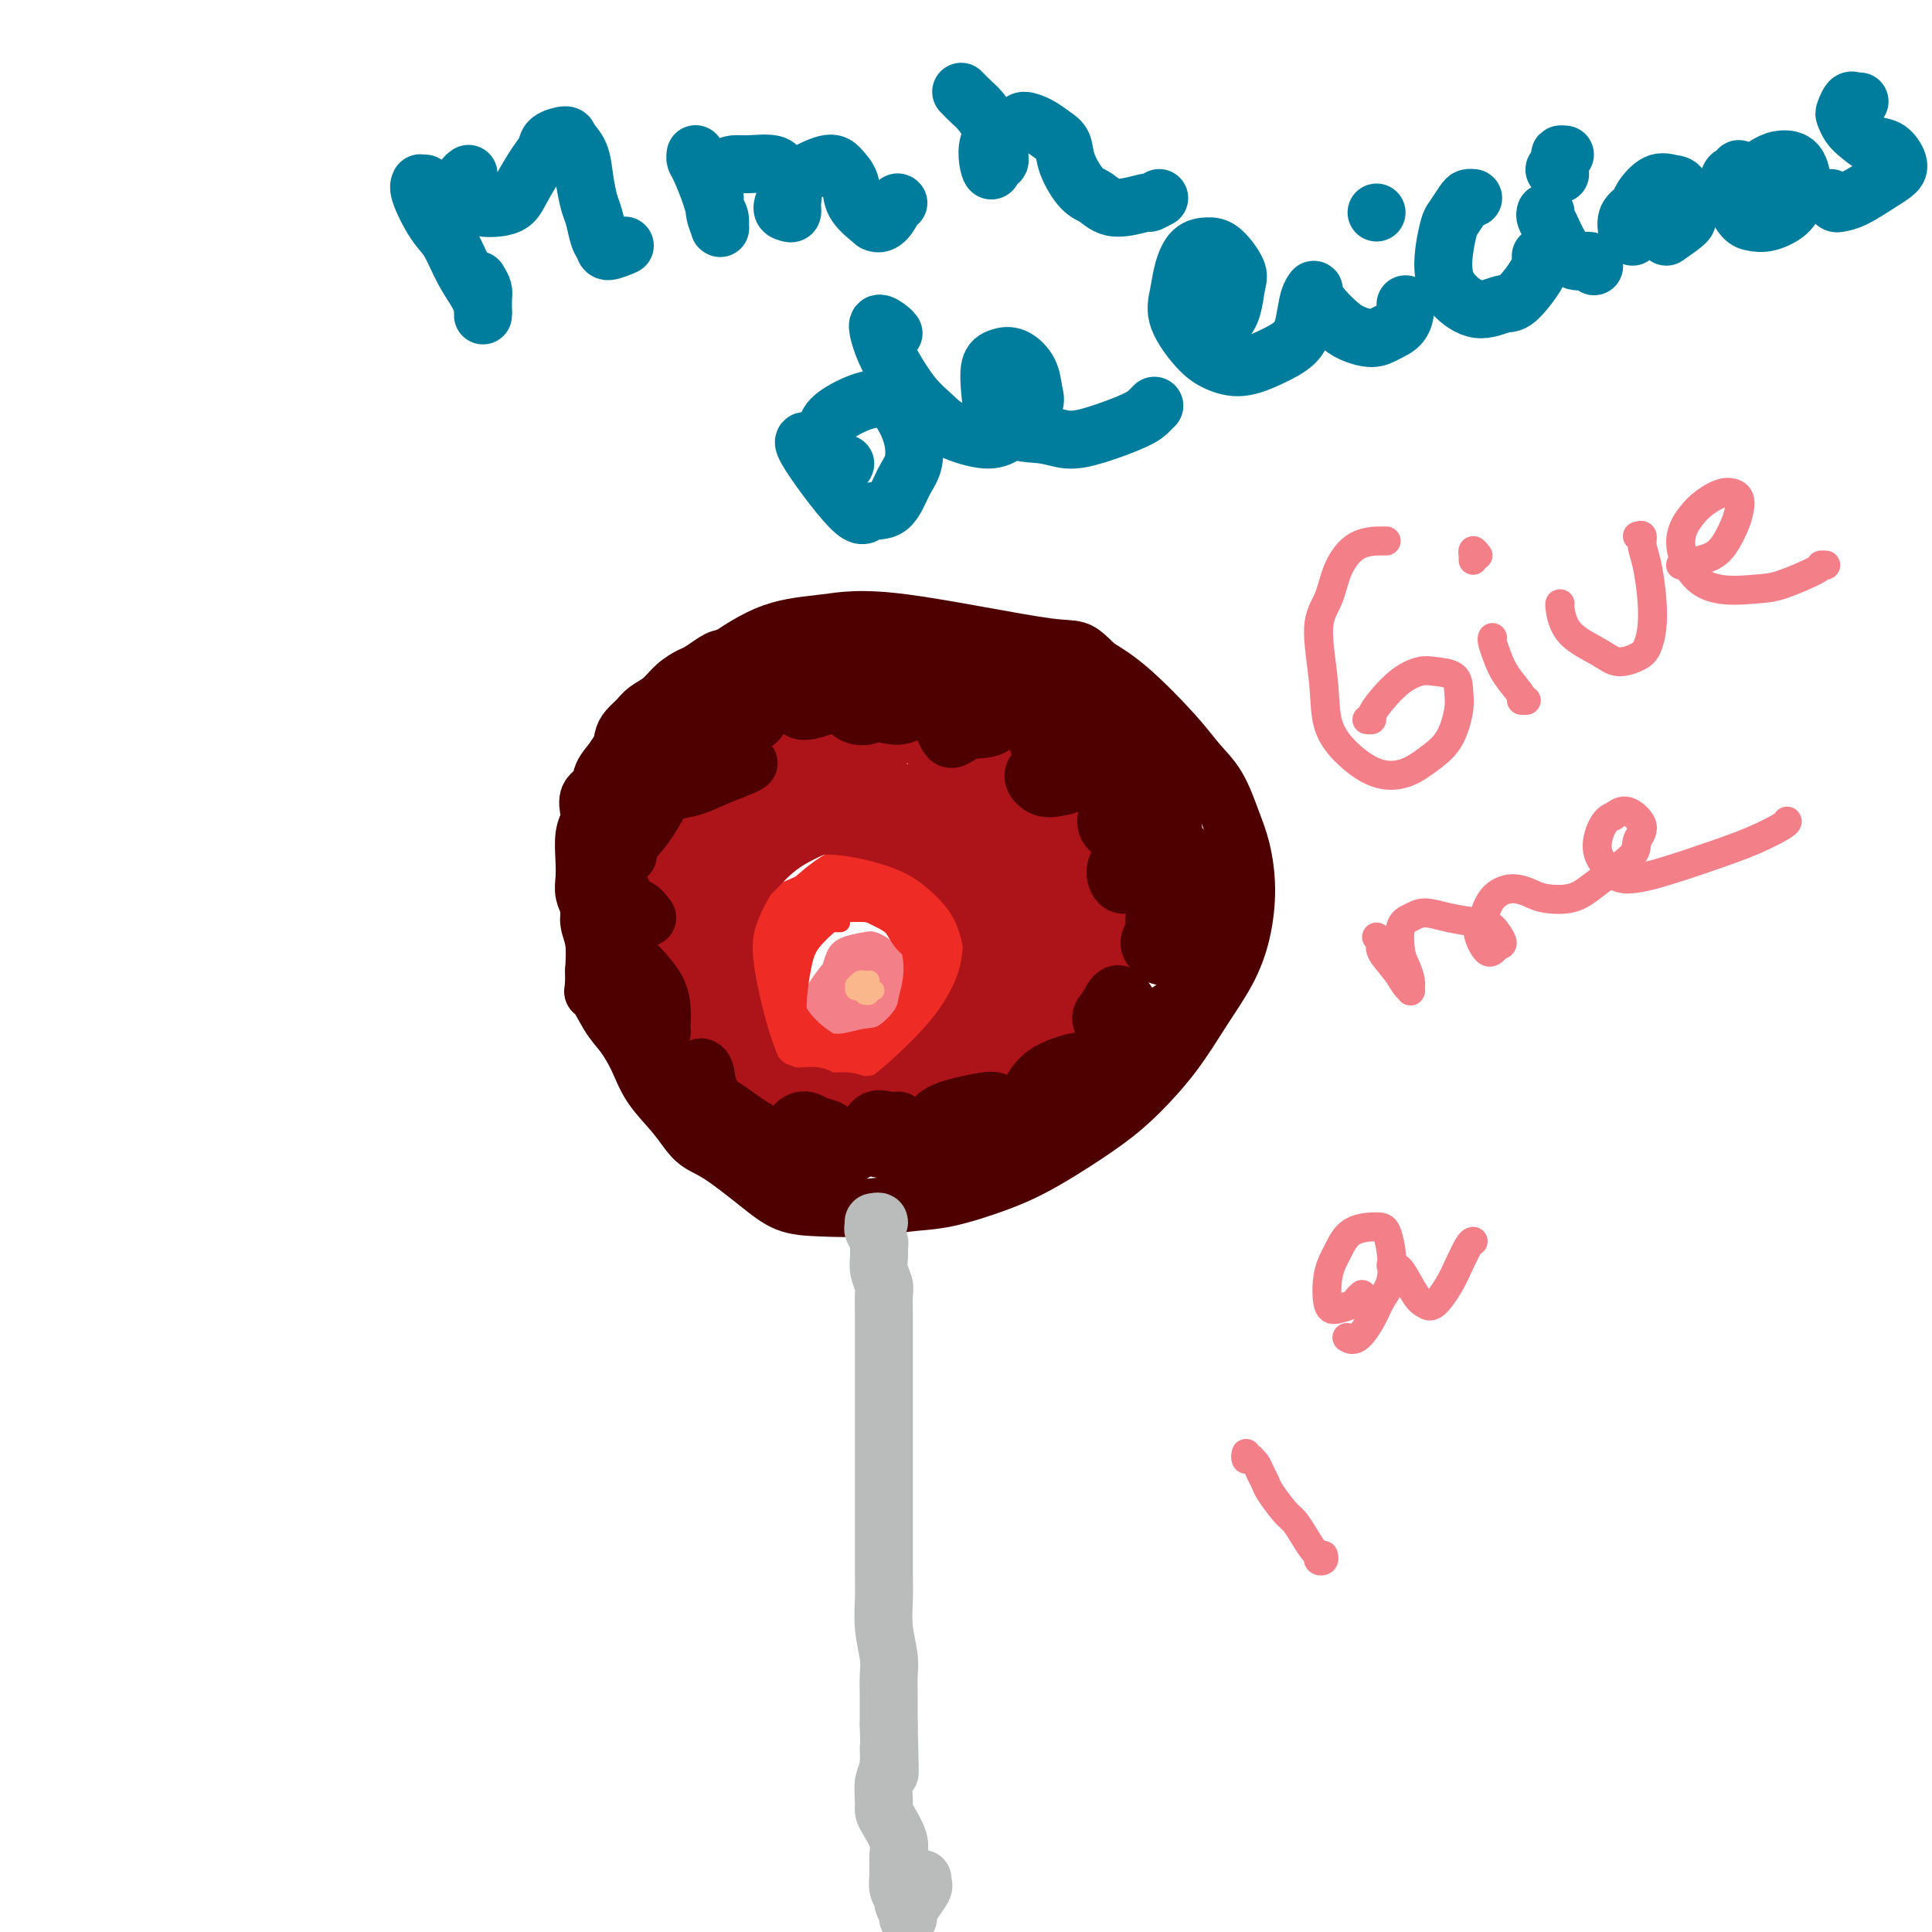
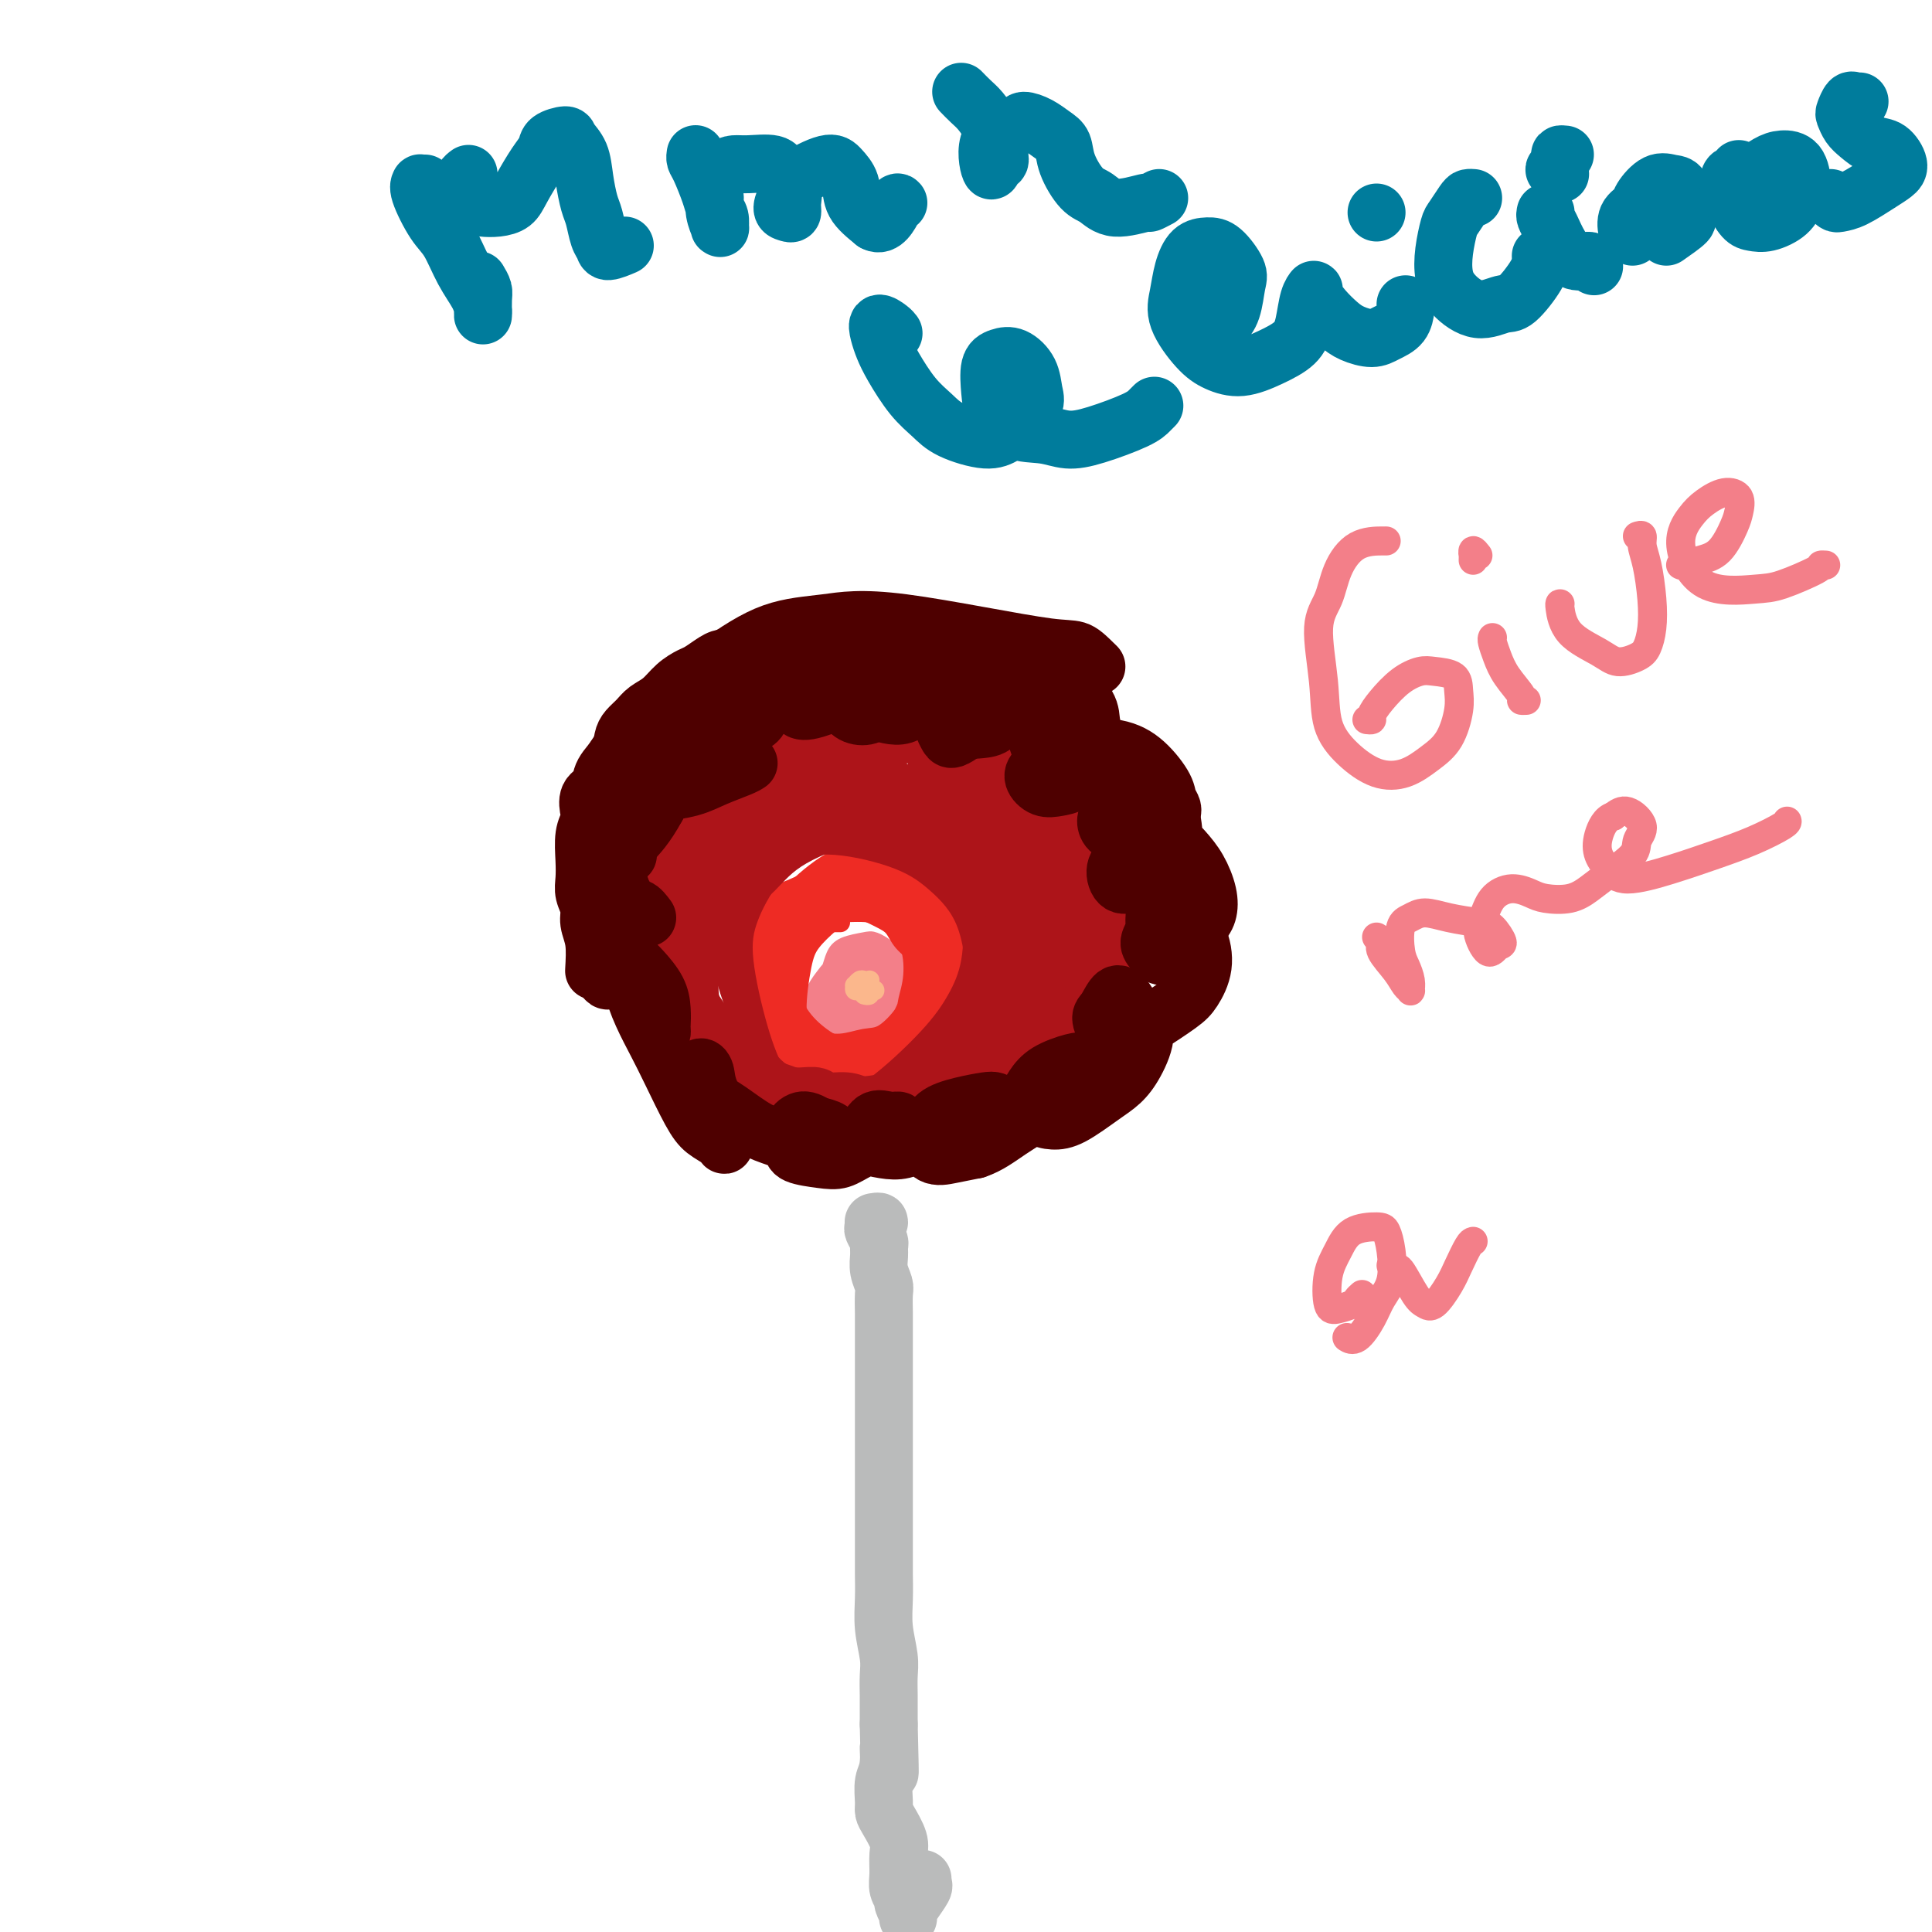
<svg xmlns="http://www.w3.org/2000/svg" viewBox="0 0 400 400" version="1.1">
  <g fill="none" stroke="#F37F89" stroke-width="4" stroke-linecap="round" stroke-linejoin="round">
    <path d="M183,203c0.122,0.002 0.244,0.005 0,0c-0.244,-0.005 -0.853,-0.016 -1,0c-0.147,0.016 0.167,0.061 0,0c-0.167,-0.061 -0.816,-0.227 -1,0c-0.184,0.227 0.097,0.846 0,1c-0.097,0.154 -0.573,-0.155 -1,0c-0.427,0.155 -0.804,0.776 -1,1c-0.196,0.224 -0.211,0.050 0,0c0.211,-0.050 0.648,0.025 1,0c0.352,-0.025 0.620,-0.151 1,0c0.380,0.151 0.871,0.577 1,1c0.129,0.423 -0.105,0.842 0,1c0.105,0.158 0.550,0.054 1,0c0.450,-0.054 0.905,-0.057 1,0c0.095,0.057 -0.170,0.175 0,0c0.170,-0.175 0.775,-0.642 1,-1c0.225,-0.358 0.071,-0.607 0,-1c-0.071,-0.393 -0.061,-0.928 0,-1c0.061,-0.072 0.171,0.321 0,0c-0.171,-0.321 -0.623,-1.354 -1,-2c-0.377,-0.646 -0.679,-0.903 -1,-1c-0.321,-0.097 -0.660,-0.033 -1,0c-0.340,0.033 -0.679,0.036 -1,0c-0.321,-0.036 -0.622,-0.109 -1,0c-0.378,0.109 -0.831,0.401 -1,1c-0.169,0.599 -0.053,1.505 0,2c0.053,0.495 0.045,0.577 0,1c-0.045,0.423 -0.125,1.185 0,2c0.125,0.815 0.457,1.681 1,2c0.543,0.319 1.298,0.091 2,0c0.702,-0.091 1.351,-0.046 2,0" />
    <path d="M184,209c1.165,-0.091 1.578,-1.320 2,-2c0.422,-0.680 0.853,-0.813 1,-1c0.147,-0.187 0.009,-0.430 0,-1c-0.009,-0.570 0.110,-1.467 0,-2c-0.110,-0.533 -0.449,-0.703 -1,-1c-0.551,-0.297 -1.314,-0.721 -2,-1c-0.686,-0.279 -1.295,-0.411 -2,0c-0.705,0.411 -1.504,1.367 -2,2c-0.496,0.633 -0.687,0.945 -1,2c-0.313,1.055 -0.747,2.854 -1,4c-0.253,1.146 -0.324,1.638 0,2c0.324,0.362 1.042,0.594 2,1c0.958,0.406 2.156,0.986 3,1c0.844,0.014 1.335,-0.539 2,-1c0.665,-0.461 1.503,-0.830 2,-2c0.497,-1.170 0.654,-3.140 1,-4c0.346,-0.860 0.883,-0.610 1,-1c0.117,-0.390 -0.185,-1.419 -1,-2c-0.815,-0.581 -2.141,-0.714 -3,-1c-0.859,-0.286 -1.249,-0.726 -2,-1c-0.751,-0.274 -1.863,-0.383 -3,0c-1.137,0.383 -2.297,1.258 -3,2c-0.703,0.742 -0.947,1.351 -1,2c-0.053,0.649 0.087,1.338 0,2c-0.087,0.662 -0.399,1.295 0,2c0.399,0.705 1.511,1.480 2,2c0.489,0.520 0.355,0.786 1,1c0.645,0.214 2.070,0.377 3,0c0.930,-0.377 1.366,-1.294 2,-2c0.634,-0.706 1.467,-1.202 2,-2c0.533,-0.798 0.767,-1.899 1,-3" />
    <path d="M187,205c0.792,-1.386 0.271,-1.351 0,-2c-0.271,-0.649 -0.294,-1.982 -1,-3c-0.706,-1.018 -2.097,-1.721 -3,-2c-0.903,-0.279 -1.318,-0.134 -2,0c-0.682,0.134 -1.629,0.256 -3,1c-1.371,0.744 -3.164,2.110 -4,3c-0.836,0.890 -0.713,1.304 -1,2c-0.287,0.696 -0.982,1.673 -1,3c-0.018,1.327 0.641,3.005 1,4c0.359,0.995 0.418,1.306 1,2c0.582,0.694 1.686,1.772 3,2c1.314,0.228 2.836,-0.395 4,-1c1.164,-0.605 1.970,-1.191 3,-2c1.030,-0.809 2.285,-1.841 3,-3c0.715,-1.159 0.891,-2.444 1,-3c0.109,-0.556 0.153,-0.384 0,-1c-0.153,-0.616 -0.502,-2.019 -1,-3c-0.498,-0.981 -1.144,-1.540 -2,-2c-0.856,-0.460 -1.922,-0.823 -3,-1c-1.078,-0.177 -2.169,-0.170 -3,0c-0.831,0.170 -1.400,0.501 -2,1c-0.600,0.499 -1.229,1.166 -2,2c-0.771,0.834 -1.685,1.834 -2,3c-0.315,1.166 -0.032,2.497 0,4c0.032,1.503 -0.189,3.178 0,4c0.189,0.822 0.786,0.789 2,1c1.214,0.211 3.043,0.664 4,1c0.957,0.336 1.040,0.554 2,0c0.960,-0.554 2.797,-1.880 4,-3c1.203,-1.120 1.772,-2.034 2,-3c0.228,-0.966 0.114,-1.983 0,-3" />
    <path d="M187,206c1.259,-1.768 0.405,-1.687 0,-2c-0.405,-0.313 -0.363,-1.021 -1,-2c-0.637,-0.979 -1.953,-2.229 -3,-3c-1.047,-0.771 -1.825,-1.063 -3,-1c-1.175,0.063 -2.746,0.480 -4,1c-1.254,0.520 -2.191,1.144 -3,2c-0.809,0.856 -1.491,1.945 -2,3c-0.509,1.055 -0.845,2.076 -1,3c-0.155,0.924 -0.128,1.752 0,3c0.128,1.248 0.356,2.916 1,4c0.644,1.084 1.705,1.582 3,2c1.295,0.418 2.824,0.754 4,1c1.176,0.246 2.001,0.400 3,0c0.999,-0.400 2.174,-1.355 3,-2c0.826,-0.645 1.303,-0.981 2,-2c0.697,-1.019 1.612,-2.721 2,-4c0.388,-1.279 0.247,-2.134 0,-3c-0.247,-0.866 -0.602,-1.743 -1,-3c-0.398,-1.257 -0.841,-2.894 -2,-4c-1.159,-1.106 -3.035,-1.679 -4,-2c-0.965,-0.321 -1.019,-0.389 -2,0c-0.981,0.389 -2.890,1.234 -4,2c-1.110,0.766 -1.420,1.454 -2,2c-0.580,0.546 -1.428,0.951 -2,2c-0.572,1.049 -0.867,2.740 -1,4c-0.133,1.260 -0.105,2.087 0,3c0.105,0.913 0.288,1.913 1,3c0.712,1.087 1.954,2.260 3,3c1.046,0.740 1.897,1.045 3,1c1.103,-0.045 2.458,-0.442 4,-1c1.542,-0.558 3.271,-1.279 5,-2" />
    <path d="M186,214c1.804,-0.850 1.814,-1.476 2,-2c0.186,-0.524 0.549,-0.947 1,-2c0.451,-1.053 0.991,-2.738 1,-4c0.009,-1.262 -0.513,-2.101 -1,-3c-0.487,-0.899 -0.939,-1.856 -2,-3c-1.061,-1.144 -2.731,-2.473 -4,-3c-1.269,-0.527 -2.136,-0.252 -3,0c-0.864,0.252 -1.724,0.483 -3,1c-1.276,0.517 -2.966,1.322 -4,2c-1.034,0.678 -1.411,1.230 -2,2c-0.589,0.770 -1.389,1.758 -2,3c-0.611,1.242 -1.031,2.737 -1,4c0.031,1.263 0.513,2.295 1,3c0.487,0.705 0.977,1.083 2,2c1.023,0.917 2.578,2.373 4,3c1.422,0.627 2.710,0.425 4,0c1.290,-0.425 2.581,-1.073 4,-2c1.419,-0.927 2.966,-2.135 4,-3c1.034,-0.865 1.554,-1.388 2,-2c0.446,-0.612 0.819,-1.312 1,-2c0.181,-0.688 0.172,-1.365 0,-2c-0.172,-0.635 -0.505,-1.228 -1,-2c-0.495,-0.772 -1.151,-1.721 -2,-3c-0.849,-1.279 -1.891,-2.887 -3,-4c-1.109,-1.113 -2.286,-1.730 -3,-2c-0.714,-0.270 -0.966,-0.194 -2,0c-1.034,0.194 -2.849,0.505 -4,1c-1.151,0.495 -1.638,1.174 -2,2c-0.362,0.826 -0.597,1.799 -1,3c-0.403,1.201 -0.972,2.629 -1,4c-0.028,1.371 0.486,2.686 1,4" />
    <path d="M172,209c0.156,2.278 1.044,2.474 2,3c0.956,0.526 1.978,1.382 3,2c1.022,0.618 2.044,0.999 3,1c0.956,0.001 1.846,-0.377 3,-1c1.154,-0.623 2.572,-1.490 3,-2c0.428,-0.510 -0.133,-0.662 0,-1c0.133,-0.338 0.959,-0.860 1,-1c0.041,-0.140 -0.703,0.103 -1,0c-0.297,-0.103 -0.149,-0.551 0,-1" />
  </g>
  <g fill="none" stroke="#FBB78C" stroke-width="4" stroke-linecap="round" stroke-linejoin="round">
    <path d="M179,206c0.030,0.008 0.061,0.016 0,0c-0.061,-0.016 -0.212,-0.056 0,0c0.212,0.056 0.789,0.208 1,0c0.211,-0.208 0.056,-0.778 0,-1c-0.056,-0.222 -0.014,-0.098 0,0c0.014,0.098 0.001,0.170 0,0c-0.001,-0.170 0.011,-0.583 0,-1c-0.011,-0.417 -0.045,-0.840 0,-1c0.045,-0.160 0.170,-0.058 0,0c-0.170,0.058 -0.635,0.072 -1,0c-0.365,-0.072 -0.631,-0.229 -1,0c-0.369,0.229 -0.842,0.846 -1,1c-0.158,0.154 0.000,-0.155 0,0c-0.000,0.155 -0.159,0.774 0,1c0.159,0.226 0.635,0.061 1,0c0.365,-0.061 0.620,-0.016 1,0c0.380,0.016 0.886,0.004 1,0c0.114,-0.004 -0.165,-0.000 0,0c0.165,0.000 0.772,-0.004 1,0c0.228,0.004 0.075,0.015 0,0c-0.075,-0.015 -0.073,-0.056 0,0c0.073,0.056 0.216,0.210 0,0c-0.216,-0.210 -0.791,-0.785 -1,-1c-0.209,-0.215 -0.052,-0.072 0,0c0.052,0.072 -0.000,0.072 0,0c0.000,-0.072 0.053,-0.215 0,0c-0.053,0.215 -0.210,0.790 0,1c0.210,0.210 0.787,0.057 1,0c0.213,-0.057 0.061,-0.016 0,0c-0.061,0.016 -0.030,0.008 0,0" />
  </g>
  <g fill="none" stroke="#EE2B24" stroke-width="4" stroke-linecap="round" stroke-linejoin="round">
    <path d="M174,191c-0.333,0.002 -0.667,0.003 -1,0c-0.333,-0.003 -0.667,-0.012 -1,0c-0.333,0.012 -0.667,0.045 -1,0c-0.333,-0.045 -0.667,-0.168 -1,0c-0.333,0.168 -0.666,0.625 -1,1c-0.334,0.375 -0.668,0.667 -1,1c-0.332,0.333 -0.663,0.709 -1,1c-0.337,0.291 -0.679,0.499 -1,1c-0.321,0.501 -0.622,1.297 -1,2c-0.378,0.703 -0.834,1.315 -1,2c-0.166,0.685 -0.042,1.443 0,2c0.042,0.557 0.003,0.914 0,2c-0.003,1.086 0.030,2.900 0,4c-0.030,1.100 -0.124,1.484 0,2c0.124,0.516 0.466,1.162 1,2c0.534,0.838 1.259,1.867 2,3c0.741,1.133 1.499,2.369 2,3c0.501,0.631 0.747,0.658 2,1c1.253,0.342 3.515,1.000 5,1c1.485,-0.000 2.194,-0.659 3,-1c0.806,-0.341 1.708,-0.363 3,-1c1.292,-0.637 2.973,-1.889 4,-3c1.027,-1.111 1.398,-2.082 2,-3c0.602,-0.918 1.433,-1.781 2,-3c0.567,-1.219 0.868,-2.792 1,-4c0.132,-1.208 0.095,-2.052 0,-3c-0.095,-0.948 -0.248,-1.999 -1,-3c-0.752,-1.001 -2.102,-1.950 -3,-3c-0.898,-1.050 -1.344,-2.199 -2,-3c-0.656,-0.801 -1.523,-1.254 -3,-2c-1.477,-0.746 -3.565,-1.785 -5,-2c-1.435,-0.215 -2.218,0.392 -3,1" />
    <path d="M174,189c-2.454,-0.447 -3.090,-0.066 -4,1c-0.910,1.066 -2.095,2.816 -3,4c-0.905,1.184 -1.531,1.802 -2,3c-0.469,1.198 -0.780,2.977 -1,5c-0.220,2.023 -0.348,4.290 0,6c0.348,1.710 1.173,2.864 2,4c0.827,1.136 1.658,2.253 3,3c1.342,0.747 3.196,1.124 5,1c1.804,-0.124 3.559,-0.750 5,-1c1.441,-0.250 2.568,-0.125 4,-1c1.432,-0.875 3.170,-2.752 4,-4c0.830,-1.248 0.753,-1.869 1,-3c0.247,-1.131 0.817,-2.772 1,-5c0.183,-2.228 -0.023,-5.043 -1,-7c-0.977,-1.957 -2.726,-3.057 -4,-4c-1.274,-0.943 -2.074,-1.730 -4,-2c-1.926,-0.270 -4.978,-0.022 -7,0c-2.022,0.022 -3.012,-0.180 -4,0c-0.988,0.180 -1.972,0.743 -3,2c-1.028,1.257 -2.099,3.208 -3,5c-0.901,1.792 -1.633,3.425 -2,5c-0.367,1.575 -0.370,3.092 0,5c0.370,1.908 1.114,4.207 2,6c0.886,1.793 1.916,3.080 3,4c1.084,0.920 2.223,1.472 4,2c1.777,0.528 4.192,1.032 6,1c1.808,-0.032 3.009,-0.600 4,-1c0.991,-0.400 1.771,-0.633 3,-2c1.229,-1.367 2.908,-3.868 4,-6c1.092,-2.132 1.598,-3.895 2,-6c0.402,-2.105 0.701,-4.553 1,-7" />
    <path d="M190,197c0.648,-4.194 -1.233,-5.181 -3,-6c-1.767,-0.819 -3.419,-1.472 -5,-2c-1.581,-0.528 -3.092,-0.932 -5,-1c-1.908,-0.068 -4.212,0.199 -6,1c-1.788,0.801 -3.060,2.135 -4,3c-0.940,0.865 -1.547,1.260 -2,3c-0.453,1.740 -0.751,4.824 -1,7c-0.249,2.176 -0.449,3.443 0,5c0.449,1.557 1.548,3.404 3,5c1.452,1.596 3.256,2.941 5,4c1.744,1.059 3.428,1.831 5,2c1.572,0.169 3.034,-0.264 5,-1c1.966,-0.736 4.438,-1.774 6,-3c1.562,-1.226 2.214,-2.640 3,-4c0.786,-1.360 1.705,-2.667 2,-5c0.295,-2.333 -0.033,-5.692 -1,-8c-0.967,-2.308 -2.573,-3.564 -4,-5c-1.427,-1.436 -2.677,-3.050 -5,-4c-2.323,-0.950 -5.720,-1.235 -8,-1c-2.280,0.235 -3.444,0.991 -5,2c-1.556,1.009 -3.504,2.273 -5,5c-1.496,2.727 -2.540,6.917 -3,10c-0.460,3.083 -0.334,5.057 0,7c0.334,1.943 0.877,3.853 2,5c1.123,1.147 2.825,1.529 5,2c2.175,0.471 4.822,1.031 7,1c2.178,-0.031 3.888,-0.652 6,-2c2.112,-1.348 4.628,-3.423 6,-5c1.372,-1.577 1.600,-2.655 2,-4c0.400,-1.345 0.971,-2.956 1,-5c0.029,-2.044 -0.486,-4.522 -1,-7" />
    <path d="M190,196c-0.229,-2.319 -0.803,-2.115 -2,-3c-1.197,-0.885 -3.017,-2.857 -5,-4c-1.983,-1.143 -4.130,-1.457 -6,-1c-1.870,0.457 -3.464,1.684 -5,3c-1.536,1.316 -3.014,2.720 -4,4c-0.986,1.280 -1.481,2.436 -2,5c-0.519,2.564 -1.064,6.538 -1,9c0.064,2.462 0.736,3.414 2,5c1.264,1.586 3.119,3.808 5,5c1.881,1.192 3.788,1.354 6,1c2.212,-0.354 4.731,-1.225 7,-2c2.269,-0.775 4.290,-1.454 6,-3c1.710,-1.546 3.108,-3.959 4,-6c0.892,-2.041 1.277,-3.710 1,-6c-0.277,-2.290 -1.215,-5.201 -2,-7c-0.785,-1.799 -1.417,-2.485 -3,-4c-1.583,-1.515 -4.116,-3.860 -7,-5c-2.884,-1.140 -6.119,-1.076 -8,-1c-1.881,0.076 -2.408,0.164 -4,1c-1.592,0.836 -4.250,2.419 -6,4c-1.750,1.581 -2.591,3.160 -3,5c-0.409,1.840 -0.385,3.941 0,7c0.385,3.059 1.131,7.076 2,10c0.869,2.924 1.859,4.755 4,7c2.141,2.245 5.432,4.904 8,6c2.568,1.096 4.413,0.627 7,0c2.587,-0.627 5.917,-1.414 8,-3c2.083,-1.586 2.919,-3.972 4,-6c1.081,-2.028 2.406,-3.700 3,-7c0.594,-3.300 0.455,-8.229 0,-11c-0.455,-2.771 -1.228,-3.386 -2,-4" />
    <path d="M197,195c-0.996,-3.355 -2.485,-4.241 -5,-5c-2.515,-0.759 -6.056,-1.391 -8,-2c-1.944,-0.609 -2.289,-1.196 -4,-1c-1.711,0.196 -4.787,1.175 -7,2c-2.213,0.825 -3.565,1.498 -5,3c-1.435,1.502 -2.955,3.835 -4,6c-1.045,2.165 -1.614,4.162 -2,6c-0.386,1.838 -0.589,3.516 0,6c0.589,2.484 1.971,5.775 3,8c1.029,2.225 1.706,3.384 3,4c1.294,0.616 3.204,0.690 5,1c1.796,0.310 3.476,0.856 6,0c2.524,-0.856 5.891,-3.115 8,-5c2.109,-1.885 2.961,-3.396 4,-5c1.039,-1.604 2.265,-3.302 3,-6c0.735,-2.698 0.979,-6.395 1,-9c0.021,-2.605 -0.181,-4.117 -1,-6c-0.819,-1.883 -2.254,-4.136 -5,-6c-2.746,-1.864 -6.803,-3.339 -10,-4c-3.197,-0.661 -5.534,-0.510 -8,0c-2.466,0.510 -5.059,1.377 -8,3c-2.941,1.623 -6.229,4.001 -8,6c-1.771,1.999 -2.026,3.617 -2,5c0.026,1.383 0.332,2.529 1,5c0.668,2.471 1.698,6.265 3,9c1.302,2.735 2.874,4.410 4,6c1.126,1.590 1.804,3.095 4,4c2.196,0.905 5.908,1.212 9,1c3.092,-0.212 5.563,-0.942 8,-2c2.437,-1.058 4.839,-2.445 7,-4c2.161,-1.555 4.080,-3.277 6,-5" />
    <path d="M195,210c2.493,-2.316 2.224,-3.608 2,-5c-0.224,-1.392 -0.403,-2.886 -1,-5c-0.597,-2.114 -1.611,-4.848 -3,-7c-1.389,-2.152 -3.154,-3.724 -5,-5c-1.846,-1.276 -3.773,-2.258 -6,-3c-2.227,-0.742 -4.754,-1.246 -7,-1c-2.246,0.246 -4.213,1.241 -6,2c-1.787,0.759 -3.396,1.281 -5,3c-1.604,1.719 -3.205,4.635 -4,7c-0.795,2.365 -0.785,4.180 -1,6c-0.215,1.820 -0.657,3.646 0,6c0.657,2.354 2.412,5.234 4,7c1.588,1.766 3.007,2.416 5,3c1.993,0.584 4.559,1.103 8,1c3.441,-0.103 7.757,-0.826 11,-2c3.243,-1.174 5.413,-2.797 7,-4c1.587,-1.203 2.591,-1.984 4,-4c1.409,-2.016 3.221,-5.266 4,-8c0.779,-2.734 0.524,-4.952 0,-7c-0.524,-2.048 -1.316,-3.924 -3,-6c-1.684,-2.076 -4.261,-4.351 -7,-6c-2.739,-1.649 -5.640,-2.673 -8,-3c-2.360,-0.327 -4.179,0.042 -7,1c-2.821,0.958 -6.646,2.506 -9,4c-2.354,1.494 -3.239,2.933 -4,4c-0.761,1.067 -1.399,1.761 -2,4c-0.601,2.239 -1.167,6.023 -1,9c0.167,2.977 1.065,5.149 2,7c0.935,1.851 1.905,3.383 4,5c2.095,1.617 5.313,3.319 8,4c2.687,0.681 4.844,0.340 7,0" />
    <path d="M182,217c2.145,0.168 4.007,0.590 7,-1c2.993,-1.590 7.117,-5.190 9,-7c1.883,-1.810 1.525,-1.828 2,-3c0.475,-1.172 1.784,-3.496 2,-6c0.216,-2.504 -0.660,-5.187 -2,-7c-1.340,-1.813 -3.143,-2.755 -5,-4c-1.857,-1.245 -3.768,-2.793 -7,-4c-3.232,-1.207 -7.787,-2.075 -11,-2c-3.213,0.075 -5.086,1.092 -7,2c-1.914,0.908 -3.870,1.707 -6,3c-2.130,1.293 -4.436,3.081 -6,5c-1.564,1.919 -2.387,3.968 -3,6c-0.613,2.032 -1.015,4.045 -1,7c0.015,2.955 0.447,6.850 2,9c1.553,2.150 4.228,2.553 7,3c2.772,0.447 5.640,0.937 10,0c4.360,-0.937 10.210,-3.303 14,-5c3.790,-1.697 5.519,-2.726 7,-4c1.481,-1.274 2.713,-2.792 4,-5c1.287,-2.208 2.627,-5.106 3,-7c0.373,-1.894 -0.223,-2.786 -1,-4c-0.777,-1.214 -1.734,-2.751 -4,-5c-2.266,-2.249 -5.839,-5.209 -9,-7c-3.161,-1.791 -5.909,-2.413 -8,-3c-2.091,-0.587 -3.524,-1.138 -6,0c-2.476,1.138 -5.993,3.966 -8,6c-2.007,2.034 -2.502,3.274 -3,5c-0.498,1.726 -1.000,3.937 -1,7c-0.000,3.063 0.500,6.979 1,10c0.500,3.021 1.000,5.149 2,7c1.000,1.851 2.500,3.426 4,5" />
    <path d="M168,218c2.390,4.285 4.866,3.999 7,4c2.134,0.001 3.926,0.290 6,0c2.074,-0.290 4.429,-1.158 7,-3c2.571,-1.842 5.357,-4.656 7,-7c1.643,-2.344 2.142,-4.217 3,-6c0.858,-1.783 2.075,-3.478 2,-6c-0.075,-2.522 -1.443,-5.873 -3,-8c-1.557,-2.127 -3.301,-3.032 -5,-4c-1.699,-0.968 -3.351,-2.000 -6,-3c-2.649,-1.000 -6.296,-1.967 -9,-2c-2.704,-0.033 -4.466,0.869 -6,2c-1.534,1.131 -2.840,2.491 -5,5c-2.160,2.509 -5.173,6.168 -7,9c-1.827,2.832 -2.466,4.838 -3,7c-0.534,2.162 -0.961,4.481 0,7c0.961,2.519 3.312,5.237 5,7c1.688,1.763 2.713,2.570 4,3c1.287,0.430 2.835,0.483 6,0c3.165,-0.483 7.946,-1.503 11,-3c3.054,-1.497 4.382,-3.473 6,-5c1.618,-1.527 3.525,-2.606 5,-5c1.475,-2.394 2.518,-6.104 3,-9c0.482,-2.896 0.404,-4.979 0,-7c-0.404,-2.021 -1.135,-3.981 -3,-6c-1.865,-2.019 -4.865,-4.098 -8,-5c-3.135,-0.902 -6.405,-0.629 -9,0c-2.595,0.629 -4.516,1.613 -7,3c-2.484,1.387 -5.532,3.176 -7,5c-1.468,1.824 -1.357,3.683 -2,6c-0.643,2.317 -2.041,5.090 -2,8c0.041,2.910 1.520,5.955 3,9" />
    <path d="M161,214c1.143,2.126 2.500,2.942 4,4c1.500,1.058 3.145,2.357 6,3c2.855,0.643 6.922,0.628 10,0c3.078,-0.628 5.166,-1.869 7,-3c1.834,-1.131 3.412,-2.151 5,-4c1.588,-1.849 3.184,-4.526 4,-7c0.816,-2.474 0.853,-4.746 1,-7c0.147,-2.254 0.406,-4.490 -1,-7c-1.406,-2.510 -4.477,-5.294 -7,-7c-2.523,-1.706 -4.497,-2.333 -7,-3c-2.503,-0.667 -5.536,-1.373 -9,-1c-3.464,0.373 -7.361,1.826 -10,3c-2.639,1.174 -4.022,2.070 -5,3c-0.978,0.930 -1.551,1.894 -2,4c-0.449,2.106 -0.773,5.353 -1,8c-0.227,2.647 -0.357,4.693 0,7c0.357,2.307 1.201,4.876 3,7c1.799,2.124 4.554,3.805 7,5c2.446,1.195 4.583,1.905 7,2c2.417,0.095 5.115,-0.426 8,-1c2.885,-0.574 5.958,-1.201 8,-2c2.042,-0.799 3.054,-1.768 4,-3c0.946,-1.232 1.826,-2.725 3,-5c1.174,-2.275 2.641,-5.330 3,-8c0.359,-2.670 -0.388,-4.953 -1,-7c-0.612,-2.047 -1.087,-3.857 -3,-6c-1.913,-2.143 -5.264,-4.618 -8,-6c-2.736,-1.382 -4.857,-1.669 -7,-2c-2.143,-0.331 -4.308,-0.704 -7,0c-2.692,0.704 -5.912,2.487 -8,4c-2.088,1.513 -3.044,2.757 -4,4" />
-     <path d="M161,189c-2.622,2.314 -3.178,4.099 -4,7c-0.822,2.901 -1.910,6.917 -2,10c-0.090,3.083 0.818,5.232 2,7c1.182,1.768 2.637,3.155 5,5c2.363,1.845 5.635,4.148 9,5c3.365,0.852 6.824,0.252 8,0c1.176,-0.252 0.070,-0.157 2,0c1.930,0.157 6.897,0.374 11,-5c4.103,-5.374 7.344,-16.340 8,-22c0.656,-5.660 -1.272,-6.013 -3,-7c-1.728,-0.987 -3.256,-2.608 -6,-4c-2.744,-1.392 -6.703,-2.555 -10,-3c-3.297,-0.445 -5.933,-0.174 -8,0c-2.067,0.174 -3.567,0.250 -6,2c-2.433,1.750 -5.800,5.175 -7,6c-1.200,0.825 -0.234,-0.949 -1,1c-0.766,1.949 -3.266,7.622 -4,11c-0.734,3.378 0.298,4.459 2,7c1.702,2.541 4.075,6.540 6,9c1.925,2.460 3.403,3.382 5,4c1.597,0.618 3.314,0.931 6,1c2.686,0.069 6.342,-0.107 9,-1c2.658,-0.893 4.320,-2.503 6,-4c1.680,-1.497 3.378,-2.882 5,-5c1.622,-2.118 3.167,-4.968 4,-7c0.833,-2.032 0.955,-3.246 1,-5c0.045,-1.754 0.012,-4.049 -1,-6c-1.012,-1.951 -3.003,-3.557 -5,-5c-1.997,-1.443 -3.998,-2.721 -6,-4" />
    <path d="M187,186c-2.981,-1.817 -4.934,-1.861 -8,-2c-3.066,-0.139 -7.243,-0.375 -10,0c-2.757,0.375 -4.092,1.360 -6,3c-1.908,1.640 -4.389,3.935 -6,6c-1.611,2.065 -2.351,3.899 -3,6c-0.649,2.101 -1.205,4.469 -1,7c0.205,2.531 1.173,5.223 2,7c0.827,1.777 1.514,2.637 3,4c1.486,1.363 3.771,3.227 7,4c3.229,0.773 7.403,0.454 10,0c2.597,-0.454 3.618,-1.043 6,-2c2.382,-0.957 6.125,-2.282 9,-4c2.875,-1.718 4.881,-3.830 6,-5c1.119,-1.170 1.350,-1.398 2,-3c0.650,-1.602 1.719,-4.576 2,-7c0.281,-2.424 -0.227,-4.297 -1,-6c-0.773,-1.703 -1.811,-3.235 -4,-5c-2.189,-1.765 -5.530,-3.763 -8,-5c-2.470,-1.237 -4.070,-1.715 -7,-2c-2.930,-0.285 -7.191,-0.379 -10,0c-2.809,0.379 -4.166,1.230 -6,2c-1.834,0.770 -4.146,1.459 -6,3c-1.854,1.541 -3.250,3.932 -4,6c-0.750,2.068 -0.853,3.811 -1,6c-0.147,2.189 -0.337,4.822 0,7c0.337,2.178 1.202,3.899 3,6c1.798,2.101 4.529,4.582 7,6c2.471,1.418 4.683,1.772 7,2c2.317,0.228 4.739,0.331 8,0c3.261,-0.331 7.360,-1.094 10,-2c2.640,-0.906 3.820,-1.953 5,-3" />
    <path d="M193,215c3.995,-1.329 2.481,-2.153 3,-4c0.519,-1.847 3.070,-4.718 4,-7c0.930,-2.282 0.238,-3.974 0,-6c-0.238,-2.026 -0.021,-4.387 -1,-7c-0.979,-2.613 -3.153,-5.479 -5,-7c-1.847,-1.521 -3.366,-1.696 -5,-2c-1.634,-0.304 -3.382,-0.735 -6,-1c-2.618,-0.265 -6.106,-0.362 -9,0c-2.894,0.362 -5.194,1.184 -7,2c-1.806,0.816 -3.117,1.627 -5,3c-1.883,1.373 -4.339,3.307 -6,5c-1.661,1.693 -2.528,3.143 -3,5c-0.472,1.857 -0.550,4.119 0,7c0.550,2.881 1.729,6.380 3,9c1.271,2.620 2.633,4.360 4,6c1.367,1.640 2.738,3.179 5,4c2.262,0.821 5.416,0.924 8,1c2.584,0.076 4.600,0.123 7,0c2.400,-0.123 5.185,-0.418 7,-1c1.815,-0.582 2.662,-1.452 3,-2c0.338,-0.548 0.169,-0.774 0,-1" />
  </g>
  <g fill="none" stroke="#AD1419" stroke-width="4" stroke-linecap="round" stroke-linejoin="round">
    <path d="M173,174c-0.366,0.002 -0.732,0.005 -1,0c-0.268,-0.005 -0.438,-0.017 -1,0c-0.562,0.017 -1.516,0.064 -2,0c-0.484,-0.064 -0.500,-0.240 -1,0c-0.500,0.240 -1.486,0.896 -2,1c-0.514,0.104 -0.555,-0.343 -1,0c-0.445,0.343 -1.292,1.476 -2,2c-0.708,0.524 -1.276,0.440 -2,1c-0.724,0.560 -1.605,1.763 -3,3c-1.395,1.237 -3.305,2.506 -4,3c-0.695,0.494 -0.174,0.213 -1,1c-0.826,0.787 -3.000,2.642 -4,4c-1.000,1.358 -0.826,2.220 -1,4c-0.174,1.780 -0.695,4.478 -1,7c-0.305,2.522 -0.395,4.867 0,7c0.395,2.133 1.276,4.052 2,6c0.724,1.948 1.291,3.924 2,6c0.709,2.076 1.559,4.253 3,6c1.441,1.747 3.473,3.064 5,4c1.527,0.936 2.547,1.490 5,2c2.453,0.510 6.338,0.977 9,1c2.662,0.023 4.102,-0.397 6,-1c1.898,-0.603 4.254,-1.390 7,-3c2.746,-1.610 5.881,-4.043 8,-6c2.119,-1.957 3.221,-3.436 4,-5c0.779,-1.564 1.235,-3.211 2,-6c0.765,-2.789 1.838,-6.718 2,-10c0.162,-3.282 -0.586,-5.915 -1,-8c-0.414,-2.085 -0.492,-3.621 -2,-6c-1.508,-2.379 -4.444,-5.602 -7,-8c-2.556,-2.398 -4.730,-3.971 -7,-5c-2.270,-1.029 -4.635,-1.515 -7,-2" />
    <path d="M178,172c-4.784,-2.591 -6.244,-1.569 -8,-1c-1.756,0.569 -3.808,0.683 -6,1c-2.192,0.317 -4.524,0.836 -7,3c-2.476,2.164 -5.096,5.975 -7,9c-1.904,3.025 -3.093,5.266 -4,8c-0.907,2.734 -1.532,5.963 -1,10c0.532,4.037 2.222,8.884 4,12c1.778,3.116 3.645,4.503 6,6c2.355,1.497 5.198,3.104 9,4c3.802,0.896 8.562,1.081 12,1c3.438,-0.081 5.553,-0.426 8,-1c2.447,-0.574 5.227,-1.376 8,-3c2.773,-1.624 5.538,-4.072 7,-6c1.462,-1.928 1.620,-3.338 2,-5c0.380,-1.662 0.983,-3.578 1,-7c0.017,-3.422 -0.552,-8.351 -2,-12c-1.448,-3.649 -3.774,-6.019 -6,-8c-2.226,-1.981 -4.351,-3.572 -8,-5c-3.649,-1.428 -8.821,-2.693 -13,-3c-4.179,-0.307 -7.366,0.345 -10,1c-2.634,0.655 -4.715,1.311 -7,3c-2.285,1.689 -4.775,4.409 -6,7c-1.225,2.591 -1.186,5.053 -1,8c0.186,2.947 0.520,6.378 2,11c1.480,4.622 4.104,10.436 7,14c2.896,3.564 6.062,4.877 9,6c2.938,1.123 5.649,2.055 9,2c3.351,-0.055 7.341,-1.097 10,-2c2.659,-0.903 3.985,-1.666 5,-3c1.015,-1.334 1.719,-3.238 3,-6c1.281,-2.762 3.141,-6.381 5,-10" />
    <path d="M199,206c2.621,-4.513 2.673,-6.295 3,-9c0.327,-2.705 0.927,-6.332 0,-10c-0.927,-3.668 -3.382,-7.375 -6,-10c-2.618,-2.625 -5.398,-4.167 -8,-5c-2.602,-0.833 -5.026,-0.956 -9,0c-3.974,0.956 -9.498,2.990 -13,5c-3.502,2.010 -4.983,3.997 -7,6c-2.017,2.003 -4.569,4.024 -7,8c-2.431,3.976 -4.740,9.908 -6,15c-1.260,5.092 -1.470,9.344 -1,13c0.470,3.656 1.619,6.718 5,9c3.381,2.282 8.995,3.786 13,4c4.005,0.214 6.401,-0.861 9,-2c2.599,-1.139 5.402,-2.343 9,-5c3.598,-2.657 7.990,-6.766 11,-10c3.010,-3.234 4.639,-5.592 6,-8c1.361,-2.408 2.455,-4.866 3,-8c0.545,-3.134 0.543,-6.943 0,-10c-0.543,-3.057 -1.625,-5.360 -3,-8c-1.375,-2.640 -3.044,-5.615 -6,-8c-2.956,-2.385 -7.200,-4.180 -11,-5c-3.800,-0.820 -7.155,-0.664 -10,0c-2.845,0.664 -5.180,1.838 -8,4c-2.820,2.162 -6.126,5.314 -8,8c-1.874,2.686 -2.317,4.908 -3,8c-0.683,3.092 -1.606,7.056 -1,12c0.606,4.944 2.740,10.869 5,15c2.260,4.131 4.647,6.468 7,8c2.353,1.532 4.672,2.259 8,3c3.328,0.741 7.665,1.498 11,1c3.335,-0.498 5.667,-2.249 8,-4" />
    <path d="M190,223c2.571,-1.547 4.997,-3.414 7,-6c2.003,-2.586 3.583,-5.890 5,-9c1.417,-3.110 2.669,-6.027 3,-9c0.331,-2.973 -0.261,-6.002 -2,-10c-1.739,-3.998 -4.624,-8.965 -8,-12c-3.376,-3.035 -7.242,-4.137 -11,-5c-3.758,-0.863 -7.406,-1.487 -12,-1c-4.594,0.487 -10.132,2.086 -14,4c-3.868,1.914 -6.065,4.145 -8,6c-1.935,1.855 -3.610,3.334 -5,7c-1.390,3.666 -2.497,9.519 -3,14c-0.503,4.481 -0.402,7.591 0,11c0.402,3.409 1.105,7.118 4,10c2.895,2.882 7.981,4.936 12,6c4.019,1.064 6.969,1.136 10,1c3.031,-0.136 6.142,-0.482 10,-2c3.858,-1.518 8.463,-4.210 12,-7c3.537,-2.790 6.008,-5.680 8,-8c1.992,-2.320 3.506,-4.069 5,-8c1.494,-3.931 2.967,-10.042 3,-14c0.033,-3.958 -1.376,-5.763 -3,-8c-1.624,-2.237 -3.464,-4.905 -8,-7c-4.536,-2.095 -11.767,-3.617 -17,-4c-5.233,-0.383 -8.467,0.374 -12,1c-3.533,0.626 -7.365,1.122 -11,3c-3.635,1.878 -7.072,5.137 -10,8c-2.928,2.863 -5.348,5.331 -7,8c-1.652,2.669 -2.536,5.540 -2,10c0.536,4.460 2.490,10.508 5,15c2.510,4.492 5.574,7.426 9,10c3.426,2.574 7.213,4.787 11,7" />
    <path d="M161,234c5.466,3.346 9.131,3.210 13,3c3.869,-0.210 7.940,-0.494 11,-1c3.060,-0.506 5.107,-1.234 8,-4c2.893,-2.766 6.631,-7.570 9,-11c2.369,-3.430 3.371,-5.488 4,-8c0.629,-2.512 0.887,-5.480 1,-10c0.113,-4.520 0.080,-10.593 -1,-15c-1.080,-4.407 -3.208,-7.150 -5,-10c-1.792,-2.850 -3.248,-5.809 -6,-8c-2.752,-2.191 -6.800,-3.614 -10,-4c-3.200,-0.386 -5.553,0.265 -8,1c-2.447,0.735 -4.987,1.554 -8,4c-3.013,2.446 -6.499,6.518 -9,10c-2.501,3.482 -4.017,6.375 -5,9c-0.983,2.625 -1.432,4.982 -1,9c0.432,4.018 1.746,9.697 3,14c1.254,4.303 2.450,7.229 4,10c1.550,2.771 3.455,5.388 7,7c3.545,1.612 8.732,2.219 13,2c4.268,-0.219 7.618,-1.266 11,-3c3.382,-1.734 6.796,-4.156 10,-7c3.204,-2.844 6.199,-6.108 8,-9c1.801,-2.892 2.410,-5.410 3,-8c0.590,-2.590 1.162,-5.251 0,-9c-1.162,-3.749 -4.057,-8.584 -7,-12c-2.943,-3.416 -5.934,-5.411 -9,-8c-3.066,-2.589 -6.205,-5.771 -12,-8c-5.795,-2.229 -14.244,-3.505 -20,-4c-5.756,-0.495 -8.819,-0.210 -12,1c-3.181,1.210 -6.480,3.346 -9,6c-2.520,2.654 -4.260,5.827 -6,9" />
    <path d="M138,180c-2.397,3.998 -0.889,6.495 0,9c0.889,2.505 1.158,5.020 4,10c2.842,4.980 8.256,12.425 10,16c1.744,3.575 -0.182,3.279 7,6c7.182,2.721 23.472,8.459 33,9c9.528,0.541 12.292,-4.117 15,-8c2.708,-3.883 5.358,-6.993 7,-10c1.642,-3.007 2.277,-5.911 3,-9c0.723,-3.089 1.535,-6.362 1,-11c-0.535,-4.638 -2.418,-10.640 -5,-15c-2.582,-4.360 -5.865,-7.079 -9,-9c-3.135,-1.921 -6.122,-3.043 -11,-4c-4.878,-0.957 -11.647,-1.747 -17,-1c-5.353,0.747 -9.289,3.032 -13,5c-3.711,1.968 -7.197,3.618 -11,7c-3.803,3.382 -7.923,8.495 -10,13c-2.077,4.505 -2.112,8.401 -2,12c0.112,3.599 0.370,6.901 3,11c2.630,4.099 7.631,8.993 12,12c4.369,3.007 8.107,4.125 12,5c3.893,0.875 7.940,1.506 13,1c5.060,-0.506 11.131,-2.150 15,-4c3.869,-1.850 5.536,-3.906 7,-6c1.464,-2.094 2.725,-4.227 4,-7c1.275,-2.773 2.566,-6.185 3,-11c0.434,-4.815 0.013,-11.033 -1,-16c-1.013,-4.967 -2.619,-8.683 -6,-12c-3.381,-3.317 -8.537,-6.233 -13,-8c-4.463,-1.767 -8.231,-2.383 -12,-3" />
    <path d="M177,162c-6.065,-1.388 -8.727,0.644 -12,2c-3.273,1.356 -7.157,2.038 -11,5c-3.843,2.962 -7.645,8.206 -10,12c-2.355,3.794 -3.262,6.140 -4,9c-0.738,2.860 -1.306,6.234 0,11c1.306,4.766 4.487,10.923 8,15c3.513,4.077 7.358,6.073 11,8c3.642,1.927 7.081,3.786 13,4c5.919,0.214 14.317,-1.218 20,-3c5.683,-1.782 8.650,-3.913 11,-6c2.350,-2.087 4.083,-4.129 6,-7c1.917,-2.871 4.017,-6.571 5,-10c0.983,-3.429 0.849,-6.589 0,-11c-0.849,-4.411 -2.412,-10.075 -5,-14c-2.588,-3.925 -6.202,-6.110 -10,-8c-3.798,-1.890 -7.780,-3.484 -12,-4c-4.220,-0.516 -8.678,0.046 -13,1c-4.322,0.954 -8.506,2.301 -13,5c-4.494,2.699 -9.296,6.750 -13,11c-3.704,4.250 -6.311,8.697 -8,13c-1.689,4.303 -2.461,8.461 -3,12c-0.539,3.539 -0.845,6.458 1,10c1.845,3.542 5.839,7.707 10,10c4.161,2.293 8.487,2.714 13,3c4.513,0.286 9.214,0.435 15,-1c5.786,-1.435 12.659,-4.456 17,-7c4.341,-2.544 6.152,-4.613 8,-7c1.848,-2.387 3.732,-5.093 5,-8c1.268,-2.907 1.918,-6.013 2,-9c0.082,-2.987 -0.405,-5.853 -2,-10c-1.595,-4.147 -4.297,-9.573 -7,-15" />
  </g>
  <g fill="none" stroke="#AD1419" stroke-width="12" stroke-linecap="round" stroke-linejoin="round">
    <path d="M152,166c-0.008,-0.030 -0.016,-0.060 0,0c0.016,0.060 0.058,0.212 0,0c-0.058,-0.212 -0.214,-0.786 0,-1c0.214,-0.214 0.800,-0.069 1,0c0.200,0.069 0.016,0.060 0,0c-0.016,-0.060 0.137,-0.171 0,0c-0.137,0.171 -0.562,0.624 -1,1c-0.438,0.376 -0.887,0.674 -1,1c-0.113,0.326 0.109,0.679 0,1c-0.109,0.321 -0.550,0.611 -1,1c-0.450,0.389 -0.908,0.879 -1,1c-0.092,0.121 0.182,-0.126 0,0c-0.182,0.126 -0.818,0.625 -1,1c-0.182,0.375 0.092,0.625 0,1c-0.092,0.375 -0.550,0.873 -1,1c-0.450,0.127 -0.894,-0.117 -1,0c-0.106,0.117 0.125,0.596 0,1c-0.125,0.404 -0.607,0.733 -1,1c-0.393,0.267 -0.697,0.470 -1,1c-0.303,0.530 -0.603,1.385 -1,2c-0.397,0.615 -0.890,0.991 -1,1c-0.110,0.009 0.163,-0.347 0,0c-0.163,0.347 -0.762,1.399 -1,2c-0.238,0.601 -0.115,0.751 0,1c0.115,0.249 0.223,0.595 0,1c-0.223,0.405 -0.778,0.868 -1,1c-0.222,0.132 -0.111,-0.067 0,0c0.111,0.067 0.222,0.398 0,1c-0.222,0.602 -0.778,1.473 -1,2c-0.222,0.527 -0.111,0.708 0,1c0.111,0.292 0.222,0.694 0,1c-0.222,0.306 -0.778,0.516 -1,1c-0.222,0.484 -0.111,1.242 0,2" />
-     <path d="M138,192c-0.601,2.174 -0.105,1.110 0,1c0.105,-0.110 -0.182,0.734 0,1c0.182,0.266 0.832,-0.046 1,0c0.168,0.046 -0.147,0.450 0,1c0.147,0.550 0.757,1.247 1,2c0.243,0.753 0.120,1.564 0,2c-0.120,0.436 -0.239,0.498 0,1c0.239,0.502 0.834,1.443 1,2c0.166,0.557 -0.096,0.730 0,1c0.096,0.270 0.552,0.635 1,1c0.448,0.365 0.890,0.728 1,1c0.110,0.272 -0.111,0.453 0,1c0.111,0.547 0.555,1.460 1,2c0.445,0.540 0.893,0.708 1,1c0.107,0.292 -0.125,0.708 0,1c0.125,0.292 0.607,0.460 1,1c0.393,0.540 0.696,1.453 1,2c0.304,0.547 0.607,0.728 1,1c0.393,0.272 0.875,0.636 1,1c0.125,0.364 -0.106,0.728 0,1c0.106,0.272 0.548,0.450 1,1c0.452,0.550 0.913,1.470 1,2c0.087,0.530 -0.202,0.668 0,1c0.202,0.332 0.893,0.858 1,1c0.107,0.142 -0.370,-0.102 0,0c0.370,0.102 1.586,0.548 2,1c0.414,0.452 0.025,0.908 0,1c-0.025,0.092 0.313,-0.182 1,0c0.687,0.182 1.723,0.818 2,1c0.277,0.182 -0.207,-0.091 0,0c0.207,0.091 1.103,0.545 2,1" />
    <path d="M159,225c1.396,0.936 0.885,0.777 1,1c0.115,0.223 0.857,0.830 1,1c0.143,0.170 -0.313,-0.095 0,0c0.313,0.095 1.393,0.551 2,1c0.607,0.449 0.739,0.891 1,1c0.261,0.109 0.651,-0.115 1,0c0.349,0.115 0.657,0.571 1,1c0.343,0.429 0.721,0.833 1,1c0.279,0.167 0.460,0.098 1,0c0.540,-0.098 1.439,-0.224 2,0c0.561,0.224 0.783,0.797 1,1c0.217,0.203 0.429,0.035 1,0c0.571,-0.035 1.500,0.062 2,0c0.500,-0.062 0.572,-0.284 1,0c0.428,0.284 1.213,1.074 2,1c0.787,-0.074 1.577,-1.014 2,-1c0.423,0.014 0.479,0.981 1,1c0.521,0.019 1.505,-0.909 2,-1c0.495,-0.091 0.500,0.655 1,1c0.500,0.345 1.495,0.288 2,0c0.505,-0.288 0.520,-0.808 1,-1c0.480,-0.192 1.424,-0.055 2,0c0.576,0.055 0.783,0.030 1,0c0.217,-0.030 0.443,-0.063 1,0c0.557,0.063 1.445,0.223 2,0c0.555,-0.223 0.778,-0.830 1,-1c0.222,-0.170 0.443,0.095 1,0c0.557,-0.095 1.448,-0.551 2,-1c0.552,-0.449 0.764,-0.890 1,-1c0.236,-0.110 0.496,0.111 1,0c0.504,-0.111 1.252,-0.556 2,-1" />
    <path d="M200,228c3.748,-0.721 1.619,-0.025 1,0c-0.619,0.025 0.270,-0.622 1,-1c0.730,-0.378 1.299,-0.486 2,-1c0.701,-0.514 1.535,-1.432 2,-2c0.465,-0.568 0.562,-0.786 1,-1c0.438,-0.214 1.218,-0.425 2,-1c0.782,-0.575 1.568,-1.515 2,-2c0.432,-0.485 0.511,-0.514 1,-1c0.489,-0.486 1.388,-1.430 2,-2c0.612,-0.570 0.939,-0.768 1,-1c0.061,-0.232 -0.142,-0.500 0,-1c0.142,-0.500 0.630,-1.234 1,-2c0.370,-0.766 0.621,-1.565 1,-2c0.379,-0.435 0.885,-0.505 1,-1c0.115,-0.495 -0.162,-1.413 0,-2c0.162,-0.587 0.761,-0.843 1,-1c0.239,-0.157 0.118,-0.215 0,-1c-0.118,-0.785 -0.232,-2.298 0,-3c0.232,-0.702 0.809,-0.592 1,-1c0.191,-0.408 -0.004,-1.334 0,-2c0.004,-0.666 0.207,-1.070 0,-1c-0.207,0.070 -0.825,0.616 -1,-1c-0.175,-1.616 0.094,-5.392 0,-7c-0.094,-1.608 -0.550,-1.047 -1,-1c-0.450,0.047 -0.894,-0.420 -1,-1c-0.106,-0.580 0.125,-1.271 0,-2c-0.125,-0.729 -0.607,-1.494 -1,-2c-0.393,-0.506 -0.696,-0.753 -1,-1" />
    <path d="M215,184c-0.571,-1.261 0.003,-0.914 0,-1c-0.003,-0.086 -0.582,-0.604 -1,-1c-0.418,-0.396 -0.676,-0.669 -1,-1c-0.324,-0.331 -0.716,-0.719 -1,-1c-0.284,-0.281 -0.461,-0.457 -1,-1c-0.539,-0.543 -1.440,-1.455 -2,-2c-0.560,-0.545 -0.778,-0.723 -1,-1c-0.222,-0.277 -0.448,-0.651 -1,-1c-0.552,-0.349 -1.428,-0.671 -2,-1c-0.572,-0.329 -0.839,-0.664 -1,-1c-0.161,-0.336 -0.217,-0.671 -1,-1c-0.783,-0.329 -2.292,-0.651 -3,-1c-0.708,-0.349 -0.616,-0.724 -1,-1c-0.384,-0.276 -1.243,-0.451 -2,-1c-0.757,-0.549 -1.410,-1.471 -2,-2c-0.590,-0.529 -1.115,-0.666 -2,-1c-0.885,-0.334 -2.128,-0.864 -3,-1c-0.872,-0.136 -1.373,0.122 -2,0c-0.627,-0.122 -1.379,-0.625 -2,-1c-0.621,-0.375 -1.110,-0.621 -2,-1c-0.890,-0.379 -2.182,-0.890 -3,-1c-0.818,-0.110 -1.163,0.181 -2,0c-0.837,-0.181 -2.167,-0.833 -3,-1c-0.833,-0.167 -1.168,0.152 -2,0c-0.832,-0.152 -2.162,-0.773 -3,-1c-0.838,-0.227 -1.185,-0.058 -2,0c-0.815,0.058 -2.097,0.004 -3,0c-0.903,-0.004 -1.428,0.040 -2,0c-0.572,-0.040 -1.193,-0.165 -2,0c-0.807,0.165 -1.802,0.618 -3,1c-1.198,0.382 -2.599,0.691 -4,1" />
    <path d="M155,162c-3.015,0.744 -2.552,1.603 -3,2c-0.448,0.397 -1.807,0.333 -3,1c-1.193,0.667 -2.219,2.067 -3,3c-0.781,0.933 -1.317,1.399 -2,2c-0.683,0.601 -1.515,1.335 -2,2c-0.485,0.665 -0.624,1.260 -1,2c-0.376,0.740 -0.987,1.624 -1,2c-0.013,0.376 0.574,0.245 1,1c0.426,0.755 0.692,2.396 1,3c0.308,0.604 0.660,0.173 1,0c0.340,-0.173 0.670,-0.086 1,0" />
    <path d="M156,158c-0.414,-0.001 -0.828,-0.001 -1,0c-0.172,0.001 -0.103,0.004 0,0c0.103,-0.004 0.239,-0.015 0,0c-0.239,0.015 -0.852,0.056 -1,0c-0.148,-0.056 0.167,-0.208 0,0c-0.167,0.208 -0.818,0.777 -1,1c-0.182,0.223 0.106,0.101 0,0c-0.106,-0.101 -0.606,-0.182 -1,0c-0.394,0.182 -0.683,0.626 -1,1c-0.317,0.374 -0.661,0.677 -1,1c-0.339,0.323 -0.672,0.667 -1,1c-0.328,0.333 -0.650,0.655 -1,1c-0.350,0.345 -0.726,0.711 -1,1c-0.274,0.289 -0.444,0.500 -1,1c-0.556,0.500 -1.497,1.290 -2,2c-0.503,0.710 -0.568,1.340 -1,2c-0.432,0.660 -1.230,1.349 -2,2c-0.770,0.651 -1.512,1.262 -2,2c-0.488,0.738 -0.723,1.601 -1,2c-0.277,0.399 -0.596,0.334 -1,1c-0.404,0.666 -0.893,2.061 -1,3c-0.107,0.939 0.168,1.420 0,2c-0.168,0.580 -0.778,1.258 -1,2c-0.222,0.742 -0.055,1.549 0,2c0.055,0.451 -0.000,0.546 0,1c0.000,0.454 0.057,1.266 0,2c-0.057,0.734 -0.226,1.390 0,2c0.226,0.610 0.848,1.175 1,2c0.152,0.825 -0.165,1.912 0,3c0.165,1.088 0.814,2.178 1,3c0.186,0.822 -0.090,1.378 0,2c0.090,0.622 0.545,1.311 1,2" />
    <path d="M138,202c0.703,2.441 0.961,2.545 1,3c0.039,0.455 -0.140,1.263 0,2c0.140,0.737 0.600,1.405 1,2c0.400,0.595 0.741,1.119 1,2c0.259,0.881 0.436,2.120 1,3c0.564,0.880 1.516,1.402 2,2c0.484,0.598 0.500,1.272 1,2c0.500,0.728 1.484,1.508 2,2c0.516,0.492 0.564,0.695 1,1c0.436,0.305 1.260,0.712 2,1c0.740,0.288 1.394,0.455 2,1c0.606,0.545 1.162,1.467 2,2c0.838,0.533 1.958,0.678 3,1c1.042,0.322 2.007,0.822 3,1c0.993,0.178 2.016,0.033 3,0c0.984,-0.033 1.930,0.047 3,0c1.070,-0.047 2.265,-0.219 3,0c0.735,0.219 1.009,0.829 2,1c0.991,0.171 2.698,-0.097 4,0c1.302,0.097 2.199,0.558 3,1c0.801,0.442 1.504,0.864 3,1c1.496,0.136 3.783,-0.016 5,0c1.217,0.016 1.362,0.198 2,0c0.638,-0.198 1.767,-0.777 3,-1c1.233,-0.223 2.570,-0.090 4,0c1.430,0.090 2.952,0.137 4,0c1.048,-0.137 1.621,-0.459 3,-1c1.379,-0.541 3.566,-1.300 5,-2c1.434,-0.700 2.117,-1.342 3,-2c0.883,-0.658 1.967,-1.331 3,-2c1.033,-0.669 2.017,-1.335 3,-2" />
    <path d="M216,220c3.225,-1.781 2.786,-1.735 3,-2c0.214,-0.265 1.080,-0.841 2,-2c0.920,-1.159 1.893,-2.901 3,-4c1.107,-1.099 2.349,-1.554 3,-2c0.651,-0.446 0.710,-0.881 1,-2c0.290,-1.119 0.810,-2.920 1,-4c0.190,-1.080 0.051,-1.437 0,-2c-0.051,-0.563 -0.013,-1.331 0,-2c0.013,-0.669 0.001,-1.238 0,-2c-0.001,-0.762 0.010,-1.717 0,-2c-0.010,-0.283 -0.041,0.107 0,0c0.041,-0.107 0.155,-0.709 0,-1c-0.155,-0.291 -0.580,-0.271 -1,0c-0.420,0.271 -0.834,0.792 -1,1c-0.166,0.208 -0.083,0.104 0,0" />
    <path d="M210,199c0.113,0.000 0.226,0.000 0,0c-0.226,0.000 -0.792,0.000 -1,0c-0.208,-0.000 -0.060,0.000 0,0c0.060,0.000 0.030,0.000 0,0" />
    <path d="M208,213c0.022,-0.015 0.043,-0.031 0,0c-0.043,0.031 -0.151,0.108 0,0c0.151,-0.108 0.562,-0.402 1,-1c0.438,-0.598 0.902,-1.500 1,-2c0.098,-0.500 -0.170,-0.599 0,-1c0.170,-0.401 0.778,-1.105 1,-2c0.222,-0.895 0.060,-1.982 0,-3c-0.060,-1.018 -0.016,-1.968 0,-3c0.016,-1.032 0.005,-2.147 0,-3c-0.005,-0.853 -0.005,-1.446 0,-2c0.005,-0.554 0.015,-1.069 0,-2c-0.015,-0.931 -0.056,-2.277 0,-3c0.056,-0.723 0.207,-0.825 0,-1c-0.207,-0.175 -0.774,-0.425 -1,-1c-0.226,-0.575 -0.112,-1.475 0,-2c0.112,-0.525 0.222,-0.677 0,-1c-0.222,-0.323 -0.778,-0.819 -1,-1c-0.222,-0.181 -0.112,-0.049 0,0c0.112,0.049 0.226,0.014 0,0c-0.226,-0.014 -0.792,-0.006 -1,0c-0.208,0.006 -0.060,0.009 0,0c0.060,-0.009 0.031,-0.029 0,0c-0.031,0.029 -0.063,0.107 0,0c0.063,-0.107 0.220,-0.398 0,-1c-0.220,-0.602 -0.818,-1.513 -1,-2c-0.182,-0.487 0.050,-0.549 0,-1c-0.050,-0.451 -0.384,-1.290 -1,-2c-0.616,-0.710 -1.516,-1.290 -2,-2c-0.484,-0.710 -0.552,-1.551 -1,-2c-0.448,-0.449 -1.274,-0.505 -2,-1c-0.726,-0.495 -1.350,-1.427 -2,-2c-0.650,-0.573 -1.325,-0.786 -2,-1" />
    <path d="M197,171c-2.307,-2.594 -1.576,-1.080 -2,-1c-0.424,0.080 -2.004,-1.274 -3,-2c-0.996,-0.726 -1.406,-0.823 -2,-1c-0.594,-0.177 -1.370,-0.432 -2,-1c-0.630,-0.568 -1.113,-1.447 -2,-2c-0.887,-0.553 -2.176,-0.779 -3,-1c-0.824,-0.221 -1.182,-0.436 -2,-1c-0.818,-0.564 -2.095,-1.476 -3,-2c-0.905,-0.524 -1.439,-0.661 -2,-1c-0.561,-0.339 -1.151,-0.879 -2,-1c-0.849,-0.121 -1.958,0.177 -3,0c-1.042,-0.177 -2.018,-0.828 -3,-1c-0.982,-0.172 -1.970,0.135 -3,0c-1.030,-0.135 -2.104,-0.712 -3,-1c-0.896,-0.288 -1.616,-0.287 -2,0c-0.384,0.287 -0.433,0.860 -1,1c-0.567,0.140 -1.653,-0.155 -2,0c-0.347,0.155 0.044,0.758 0,1c-0.044,0.242 -0.522,0.121 -1,0" />
    <path d="M152,159c0.001,0.007 0.003,0.013 0,0c-0.003,-0.013 -0.009,-0.046 0,0c0.009,0.046 0.033,0.170 0,0c-0.033,-0.170 -0.124,-0.636 0,-1c0.124,-0.364 0.464,-0.627 1,-1c0.536,-0.373 1.267,-0.856 2,-1c0.733,-0.144 1.469,0.049 2,0c0.531,-0.049 0.856,-0.342 2,-1c1.144,-0.658 3.108,-1.683 4,-2c0.892,-0.317 0.714,0.073 1,0c0.286,-0.073 1.036,-0.608 2,-1c0.964,-0.392 2.143,-0.641 3,-1c0.857,-0.359 1.394,-0.828 2,-1c0.606,-0.172 1.282,-0.047 2,0c0.718,0.047 1.477,0.016 2,0c0.523,-0.016 0.811,-0.018 1,0c0.189,0.018 0.278,0.056 1,0c0.722,-0.056 2.078,-0.207 3,0c0.922,0.207 1.412,0.773 2,1c0.588,0.227 1.275,0.114 2,0c0.725,-0.114 1.489,-0.228 2,0c0.511,0.228 0.770,0.797 1,1c0.230,0.203 0.433,0.039 1,0c0.567,-0.039 1.499,0.046 2,0c0.501,-0.046 0.571,-0.224 1,0c0.429,0.224 1.217,0.849 2,1c0.783,0.151 1.561,-0.170 2,0c0.439,0.170 0.540,0.833 1,1c0.460,0.167 1.278,-0.161 2,0c0.722,0.161 1.348,0.813 2,1c0.652,0.187 1.329,-0.089 2,0c0.671,0.089 1.335,0.545 2,1" />
    <path d="M204,156c5.131,1.163 2.459,1.072 2,1c-0.459,-0.072 1.294,-0.123 2,0c0.706,0.123 0.364,0.422 1,1c0.636,0.578 2.250,1.436 3,2c0.750,0.564 0.638,0.833 1,1c0.362,0.167 1.200,0.231 2,1c0.800,0.769 1.562,2.241 2,3c0.438,0.759 0.550,0.805 1,1c0.450,0.195 1.236,0.540 2,1c0.764,0.460 1.505,1.034 2,2c0.495,0.966 0.745,2.323 1,3c0.255,0.677 0.516,0.674 1,1c0.484,0.326 1.190,0.979 2,2c0.810,1.021 1.722,2.408 2,3c0.278,0.592 -0.079,0.389 0,1c0.079,0.611 0.595,2.036 1,3c0.405,0.964 0.698,1.466 1,2c0.302,0.534 0.614,1.099 1,2c0.386,0.901 0.846,2.136 1,3c0.154,0.864 0.001,1.356 0,2c-0.001,0.644 0.151,1.441 0,2c-0.151,0.559 -0.604,0.882 -1,1c-0.396,0.118 -0.735,0.032 -1,0c-0.265,-0.032 -0.456,-0.009 -1,0c-0.544,0.009 -1.441,0.002 -2,0c-0.559,-0.002 -0.779,-0.001 -1,0" />
    <path d="M194,158c0.016,0.032 0.032,0.063 0,0c-0.032,-0.063 -0.113,-0.221 0,0c0.113,0.221 0.421,0.821 1,1c0.579,0.179 1.430,-0.062 2,0c0.570,0.062 0.860,0.427 2,1c1.140,0.573 3.132,1.353 5,2c1.868,0.647 3.613,1.161 5,2c1.387,0.839 2.415,2.005 4,4c1.585,1.995 3.727,4.821 5,7c1.273,2.179 1.675,3.711 2,5c0.325,1.289 0.572,2.335 1,4c0.428,1.665 1.038,3.948 1,5c-0.038,1.052 -0.725,0.872 -1,1c-0.275,0.128 -0.137,0.564 0,1" />
    <path d="M209,170c-0.021,-0.019 -0.042,-0.038 0,0c0.042,0.038 0.147,0.132 1,1c0.853,0.868 2.453,2.509 4,4c1.547,1.491 3.042,2.833 4,4c0.958,1.167 1.381,2.158 2,4c0.619,1.842 1.434,4.535 2,7c0.566,2.465 0.883,4.702 1,6c0.117,1.298 0.033,1.657 0,2c-0.033,0.343 -0.017,0.672 0,1" />
  </g>
  <g fill="none" stroke="#4E0000" stroke-width="12" stroke-linecap="round" stroke-linejoin="round">
    <path d="M165,134c-0.333,-0.000 -0.666,-0.001 -1,0c-0.334,0.001 -0.670,0.003 -1,0c-0.330,-0.003 -0.655,-0.012 -1,0c-0.345,0.012 -0.710,0.044 -1,0c-0.290,-0.044 -0.504,-0.162 -1,0c-0.496,0.162 -1.273,0.606 -3,1c-1.727,0.394 -4.405,0.737 -6,1c-1.595,0.263 -2.107,0.444 -3,1c-0.893,0.556 -2.168,1.486 -3,2c-0.832,0.514 -1.220,0.613 -2,1c-0.780,0.387 -1.953,1.062 -3,2c-1.047,0.938 -1.969,2.137 -3,3c-1.031,0.863 -2.172,1.388 -3,2c-0.828,0.612 -1.343,1.311 -2,2c-0.657,0.689 -1.456,1.368 -2,2c-0.544,0.632 -0.833,1.218 -1,2c-0.167,0.782 -0.213,1.760 -1,3c-0.787,1.240 -2.315,2.740 -3,4c-0.685,1.260 -0.527,2.278 -1,3c-0.473,0.722 -1.577,1.147 -2,2c-0.423,0.853 -0.166,2.132 0,3c0.166,0.868 0.239,1.324 0,2c-0.239,0.676 -0.792,1.574 -1,3c-0.208,1.426 -0.071,3.382 0,5c0.071,1.618 0.075,2.899 0,4c-0.075,1.101 -0.230,2.021 0,3c0.230,0.979 0.845,2.015 1,3c0.155,0.985 -0.151,1.919 0,3c0.151,1.081 0.757,2.309 1,4c0.243,1.691 0.121,3.846 0,6" />
-     <path d="M123,201c0.011,6.221 -0.463,3.772 0,4c0.463,0.228 1.863,3.133 3,5c1.137,1.867 2.012,2.696 3,4c0.988,1.304 2.091,3.084 3,5c0.909,1.916 1.624,3.968 3,6c1.376,2.032 3.412,4.043 5,6c1.588,1.957 2.727,3.859 4,5c1.273,1.141 2.680,1.522 5,3c2.320,1.478 5.553,4.053 8,6c2.447,1.947 4.110,3.267 6,4c1.890,0.733 4.009,0.881 7,1c2.991,0.119 6.854,0.209 10,0c3.146,-0.209 5.576,-0.718 8,-1c2.424,-0.282 4.842,-0.339 8,-1c3.158,-0.661 7.055,-1.927 10,-3c2.945,-1.073 4.936,-1.953 7,-3c2.064,-1.047 4.200,-2.262 7,-4c2.800,-1.738 6.265,-3.999 9,-6c2.735,-2.001 4.739,-3.743 7,-6c2.261,-2.257 4.778,-5.031 7,-8c2.222,-2.969 4.148,-6.134 6,-9c1.852,-2.866 3.629,-5.432 5,-8c1.371,-2.568 2.335,-5.138 3,-8c0.665,-2.862 1.032,-6.018 1,-9c-0.032,-2.982 -0.461,-5.791 -1,-8c-0.539,-2.209 -1.188,-3.819 -2,-6c-0.812,-2.181 -1.787,-4.932 -3,-7c-1.213,-2.068 -2.665,-3.451 -4,-5c-1.335,-1.549 -2.552,-3.263 -5,-6c-2.448,-2.737 -6.128,-6.496 -9,-9c-2.872,-2.504 -4.936,-3.752 -7,-5" />
    <path d="M227,138c-4.534,-4.473 -3.370,-3.157 -10,-4c-6.630,-0.843 -21.054,-3.846 -30,-5c-8.946,-1.154 -12.413,-0.458 -16,0c-3.587,0.458 -7.295,0.678 -11,2c-3.705,1.322 -7.407,3.746 -12,7c-4.593,3.254 -10.076,7.340 -14,11c-3.924,3.660 -6.289,6.895 -8,10c-1.711,3.105 -2.768,6.080 -2,11c0.768,4.920 3.361,11.786 5,15c1.639,3.214 2.326,2.775 3,3c0.674,0.225 1.337,1.112 2,2" />
    <path d="M134,160c-0.225,-0.190 -0.450,-0.380 -1,0c-0.550,0.380 -1.427,1.329 -2,2c-0.573,0.671 -0.844,1.065 -1,1c-0.156,-0.065 -0.198,-0.587 0,-1c0.198,-0.413 0.634,-0.715 1,-1c0.366,-0.285 0.660,-0.552 1,-1c0.340,-0.448 0.726,-1.077 1,-2c0.274,-0.923 0.437,-2.142 1,-3c0.563,-0.858 1.525,-1.357 2,-2c0.475,-0.643 0.464,-1.432 1,-2c0.536,-0.568 1.619,-0.915 2,-1c0.381,-0.085 0.060,0.091 0,0c-0.060,-0.091 0.142,-0.450 0,0c-0.142,0.450 -0.628,1.709 -1,3c-0.372,1.291 -0.629,2.615 -1,4c-0.371,1.385 -0.855,2.831 -2,5c-1.145,2.169 -2.949,5.059 -4,7c-1.051,1.941 -1.348,2.931 -2,4c-0.652,1.069 -1.659,2.216 -2,3c-0.341,0.784 -0.017,1.204 0,1c0.017,-0.204 -0.275,-1.033 0,-2c0.275,-0.967 1.116,-2.074 2,-4c0.884,-1.926 1.809,-4.673 3,-7c1.191,-2.327 2.647,-4.236 4,-6c1.353,-1.764 2.603,-3.383 4,-5c1.397,-1.617 2.940,-3.233 4,-4c1.060,-0.767 1.638,-0.686 2,-1c0.362,-0.314 0.509,-1.022 0,0c-0.509,1.022 -1.676,3.775 -3,6c-1.324,2.225 -2.807,3.921 -4,6c-1.193,2.079 -2.097,4.539 -3,7" />
    <path d="M136,167c-2.309,4.271 -4.080,5.949 -5,7c-0.920,1.051 -0.987,1.476 -1,2c-0.013,0.524 0.029,1.145 0,1c-0.029,-0.145 -0.128,-1.058 0,-2c0.128,-0.942 0.482,-1.913 1,-3c0.518,-1.087 1.201,-2.290 2,-4c0.799,-1.710 1.714,-3.926 2,-5c0.286,-1.074 -0.057,-1.005 0,-1c0.057,0.005 0.516,-0.055 0,1c-0.516,1.055 -2.005,3.225 -3,5c-0.995,1.775 -1.497,3.153 -2,5c-0.503,1.847 -1.009,4.161 -2,7c-0.991,2.839 -2.469,6.203 -3,9c-0.531,2.797 -0.115,5.026 0,7c0.115,1.974 -0.071,3.694 0,5c0.071,1.306 0.398,2.199 1,2c0.602,-0.199 1.479,-1.489 2,-2c0.521,-0.511 0.687,-0.241 1,-1c0.313,-0.759 0.773,-2.547 1,-4c0.227,-1.453 0.220,-2.573 0,-4c-0.220,-1.427 -0.652,-3.163 -1,-5c-0.348,-1.837 -0.612,-3.776 -1,-5c-0.388,-1.224 -0.901,-1.732 -1,-2c-0.099,-0.268 0.214,-0.297 0,0c-0.214,0.297 -0.955,0.918 -1,2c-0.045,1.082 0.607,2.625 1,4c0.393,1.375 0.528,2.581 1,5c0.472,2.419 1.281,6.050 2,9c0.719,2.950 1.347,5.217 2,7c0.653,1.783 1.329,3.081 2,4c0.671,0.919 1.335,1.460 2,2" />
    <path d="M136,213c1.156,2.036 1.047,0.627 1,0c-0.047,-0.627 -0.030,-0.473 0,-1c0.030,-0.527 0.075,-1.734 0,-3c-0.075,-1.266 -0.270,-2.592 -1,-4c-0.730,-1.408 -1.994,-2.899 -3,-4c-1.006,-1.101 -1.753,-1.811 -2,-2c-0.247,-0.189 0.004,0.143 0,1c-0.004,0.857 -0.265,2.238 0,4c0.265,1.762 1.057,3.904 2,6c0.943,2.096 2.039,4.147 3,6c0.961,1.853 1.789,3.507 3,6c1.211,2.493 2.807,5.825 4,8c1.193,2.175 1.983,3.193 3,4c1.017,0.807 2.262,1.402 3,2c0.738,0.598 0.969,1.198 1,1c0.031,-0.198 -0.139,-1.192 0,-2c0.139,-0.808 0.586,-1.428 0,-3c-0.586,-1.572 -2.205,-4.097 -3,-6c-0.795,-1.903 -0.767,-3.186 -1,-4c-0.233,-0.814 -0.727,-1.161 -1,-1c-0.273,0.161 -0.324,0.829 0,2c0.324,1.171 1.023,2.843 2,4c0.977,1.157 2.233,1.798 4,3c1.767,1.202 4.045,2.965 6,4c1.955,1.035 3.586,1.343 5,2c1.414,0.657 2.612,1.661 4,2c1.388,0.339 2.966,0.011 4,0c1.034,-0.011 1.525,0.296 2,0c0.475,-0.296 0.936,-1.195 1,-2c0.064,-0.805 -0.267,-1.516 -1,-2c-0.733,-0.484 -1.866,-0.742 -3,-1" />
    <path d="M169,233c-1.176,-0.771 -2.118,-1.198 -3,-1c-0.882,0.198 -1.706,1.021 -2,2c-0.294,0.979 -0.058,2.113 0,3c0.058,0.887 -0.062,1.527 1,2c1.062,0.473 3.307,0.780 5,1c1.693,0.220 2.835,0.354 4,0c1.165,-0.354 2.352,-1.195 4,-2c1.648,-0.805 3.757,-1.574 5,-2c1.243,-0.426 1.620,-0.509 2,-1c0.380,-0.491 0.765,-1.389 1,-2c0.235,-0.611 0.322,-0.935 0,-1c-0.322,-0.065 -1.052,0.129 -2,0c-0.948,-0.129 -2.112,-0.581 -3,0c-0.888,0.581 -1.498,2.196 -2,3c-0.502,0.804 -0.897,0.799 -1,1c-0.103,0.201 0.085,0.608 1,1c0.915,0.392 2.555,0.768 4,1c1.445,0.232 2.693,0.318 4,0c1.307,-0.318 2.673,-1.041 5,-2c2.327,-0.959 5.615,-2.152 8,-3c2.385,-0.848 3.868,-1.349 5,-2c1.132,-0.651 1.912,-1.452 2,-2c0.088,-0.548 -0.515,-0.844 -1,-1c-0.485,-0.156 -0.853,-0.170 -2,0c-1.147,0.170 -3.073,0.526 -5,1c-1.927,0.474 -3.854,1.066 -5,2c-1.146,0.934 -1.512,2.209 -2,3c-0.488,0.791 -1.100,1.099 -1,2c0.100,0.901 0.912,2.397 2,3c1.088,0.603 2.454,0.315 4,0c1.546,-0.315 3.273,-0.658 5,-1" />
    <path d="M202,238c2.663,-0.868 4.819,-2.537 7,-4c2.181,-1.463 4.385,-2.719 6,-4c1.615,-1.281 2.641,-2.587 4,-4c1.359,-1.413 3.052,-2.934 4,-4c0.948,-1.066 1.153,-1.678 1,-2c-0.153,-0.322 -0.663,-0.353 -2,0c-1.337,0.353 -3.502,1.089 -5,2c-1.498,0.911 -2.329,1.995 -3,3c-0.671,1.005 -1.184,1.931 -1,3c0.184,1.069 1.063,2.282 2,3c0.937,0.718 1.930,0.943 3,1c1.070,0.057 2.215,-0.053 4,-1c1.785,-0.947 4.210,-2.732 6,-4c1.790,-1.268 2.947,-2.020 4,-3c1.053,-0.980 2.003,-2.188 3,-4c0.997,-1.812 2.040,-4.227 2,-6c-0.040,-1.773 -1.164,-2.905 -2,-4c-0.836,-1.095 -1.383,-2.153 -2,-3c-0.617,-0.847 -1.305,-1.484 -2,-1c-0.695,0.484 -1.396,2.087 -2,3c-0.604,0.913 -1.112,1.135 -1,2c0.112,0.865 0.845,2.371 2,3c1.155,0.629 2.734,0.379 4,0c1.266,-0.379 2.219,-0.887 4,-2c1.781,-1.113 4.390,-2.829 6,-4c1.610,-1.171 2.220,-1.796 3,-3c0.780,-1.204 1.731,-2.986 2,-5c0.269,-2.014 -0.144,-4.262 -1,-6c-0.856,-1.738 -2.153,-2.968 -3,-4c-0.847,-1.032 -1.242,-1.866 -2,-2c-0.758,-0.134 -1.879,0.433 -3,1" />
    <path d="M240,189c-1.393,-0.249 -0.877,1.628 -1,3c-0.123,1.372 -0.885,2.239 -1,3c-0.115,0.761 0.417,1.415 1,2c0.583,0.585 1.215,1.102 2,1c0.785,-0.102 1.722,-0.824 3,-2c1.278,-1.176 2.898,-2.807 4,-4c1.102,-1.193 1.686,-1.949 2,-3c0.314,-1.051 0.359,-2.396 0,-4c-0.359,-1.604 -1.121,-3.468 -2,-5c-0.879,-1.532 -1.876,-2.732 -3,-4c-1.124,-1.268 -2.377,-2.605 -4,-3c-1.623,-0.395 -3.618,0.153 -5,1c-1.382,0.847 -2.152,1.995 -3,3c-0.848,1.005 -1.776,1.868 -2,3c-0.224,1.132 0.255,2.533 1,3c0.745,0.467 1.755,-0.001 3,0c1.245,0.001 2.724,0.471 4,0c1.276,-0.471 2.347,-1.884 3,-3c0.653,-1.116 0.888,-1.935 1,-3c0.112,-1.065 0.102,-2.375 0,-4c-0.102,-1.625 -0.297,-3.564 -1,-5c-0.703,-1.436 -1.916,-2.369 -3,-3c-1.084,-0.631 -2.041,-0.961 -3,-1c-0.959,-0.039 -1.922,0.213 -3,1c-1.078,0.787 -2.271,2.107 -3,3c-0.729,0.893 -0.995,1.358 -1,2c-0.005,0.642 0.250,1.462 1,2c0.750,0.538 1.995,0.794 3,1c1.005,0.206 1.771,0.363 3,0c1.229,-0.363 2.923,-1.247 4,-2c1.077,-0.753 1.539,-1.377 2,-2" />
    <path d="M242,169c1.406,-1.185 0.421,-2.147 0,-3c-0.421,-0.853 -0.279,-1.596 -1,-3c-0.721,-1.404 -2.304,-3.470 -4,-5c-1.696,-1.530 -3.503,-2.524 -6,-3c-2.497,-0.476 -5.683,-0.436 -8,0c-2.317,0.436 -3.764,1.266 -5,2c-1.236,0.734 -2.259,1.372 -3,2c-0.741,0.628 -1.198,1.246 -1,2c0.198,0.754 1.053,1.645 2,2c0.947,0.355 1.987,0.174 3,0c1.013,-0.174 1.998,-0.340 3,-1c1.002,-0.660 2.020,-1.812 3,-3c0.980,-1.188 1.923,-2.410 2,-4c0.077,-1.590 -0.713,-3.548 -1,-5c-0.287,-1.452 -0.073,-2.398 -1,-4c-0.927,-1.602 -2.997,-3.860 -6,-5c-3.003,-1.140 -6.939,-1.162 -9,-1c-2.061,0.162 -2.248,0.509 -4,1c-1.752,0.491 -5.069,1.127 -7,2c-1.931,0.873 -2.474,1.984 -3,3c-0.526,1.016 -1.034,1.939 -1,3c0.034,1.061 0.611,2.261 1,3c0.389,0.739 0.591,1.017 1,1c0.409,-0.017 1.026,-0.328 2,-1c0.974,-0.672 2.306,-1.703 3,-3c0.694,-1.297 0.750,-2.860 1,-4c0.250,-1.140 0.694,-1.858 0,-3c-0.694,-1.142 -2.526,-2.708 -4,-4c-1.474,-1.292 -2.589,-2.309 -4,-3c-1.411,-0.691 -3.117,-1.054 -5,-1c-1.883,0.054 -3.941,0.527 -6,1" />
    <path d="M184,135c-2.457,0.099 -3.098,0.345 -4,1c-0.902,0.655 -2.064,1.718 -3,3c-0.936,1.282 -1.646,2.783 -2,4c-0.354,1.217 -0.351,2.151 0,3c0.351,0.849 1.052,1.613 2,2c0.948,0.387 2.144,0.398 3,0c0.856,-0.398 1.374,-1.205 2,-2c0.626,-0.795 1.362,-1.577 2,-3c0.638,-1.423 1.180,-3.486 1,-5c-0.180,-1.514 -1.082,-2.480 -2,-3c-0.918,-0.520 -1.853,-0.596 -4,-1c-2.147,-0.404 -5.507,-1.137 -8,-1c-2.493,0.137 -4.119,1.143 -6,2c-1.881,0.857 -4.019,1.564 -6,3c-1.981,1.436 -3.807,3.601 -5,5c-1.193,1.399 -1.753,2.034 -2,3c-0.247,0.966 -0.182,2.264 0,3c0.182,0.736 0.480,0.909 1,1c0.520,0.091 1.261,0.099 2,0c0.739,-0.099 1.475,-0.304 2,-1c0.525,-0.696 0.838,-1.883 1,-3c0.162,-1.117 0.174,-2.164 0,-3c-0.174,-0.836 -0.532,-1.460 -2,-2c-1.468,-0.540 -4.046,-0.997 -6,-1c-1.954,-0.003 -3.285,0.449 -5,1c-1.715,0.551 -3.813,1.202 -6,3c-2.187,1.798 -4.462,4.744 -6,7c-1.538,2.256 -2.340,3.821 -3,5c-0.660,1.179 -1.178,1.971 -1,3c0.178,1.029 1.051,2.294 2,3c0.949,0.706 1.975,0.853 3,1" />
    <path d="M134,163c1.150,0.881 1.526,1.084 3,1c1.474,-0.084 4.044,-0.456 6,-1c1.956,-0.544 3.296,-1.262 5,-2c1.704,-0.738 3.773,-1.497 5,-2c1.227,-0.503 1.614,-0.752 2,-1" />
    <path d="M163,139c0.256,0.421 0.512,0.842 0,1c-0.512,0.158 -1.791,0.054 -2,0c-0.209,-0.054 0.651,-0.057 1,0c0.349,0.057 0.187,0.175 1,0c0.813,-0.175 2.603,-0.641 4,-1c1.397,-0.359 2.402,-0.610 4,-1c1.598,-0.390 3.790,-0.917 6,-1c2.210,-0.083 4.440,0.279 5,1c0.560,0.721 -0.549,1.803 0,2c0.549,0.197 2.756,-0.490 0,1c-2.756,1.490 -10.476,5.157 -14,6c-3.524,0.843 -2.853,-1.140 -3,-2c-0.147,-0.860 -1.112,-0.599 -1,-1c0.112,-0.401 1.301,-1.464 3,-2c1.699,-0.536 3.908,-0.544 6,-1c2.092,-0.456 4.065,-1.361 6,-2c1.935,-0.639 3.830,-1.013 6,-1c2.170,0.013 4.615,0.414 6,1c1.385,0.586 1.711,1.359 2,2c0.289,0.641 0.542,1.150 0,2c-0.542,0.850 -1.881,2.040 -3,3c-1.119,0.960 -2.020,1.690 -3,2c-0.980,0.310 -2.038,0.199 -3,0c-0.962,-0.199 -1.826,-0.485 -2,-1c-0.174,-0.515 0.343,-1.260 1,-2c0.657,-0.740 1.454,-1.477 3,-2c1.546,-0.523 3.839,-0.833 6,-1c2.161,-0.167 4.189,-0.191 6,0c1.811,0.191 3.406,0.595 5,1" />
    <path d="M203,143c3.530,0.376 3.856,1.317 4,2c0.144,0.683 0.105,1.109 0,2c-0.105,0.891 -0.275,2.247 -1,3c-0.725,0.753 -2.003,0.903 -3,1c-0.997,0.097 -1.711,0.140 -2,0c-0.289,-0.140 -0.151,-0.465 0,-1c0.151,-0.535 0.316,-1.280 1,-2c0.684,-0.720 1.887,-1.414 3,-2c1.113,-0.586 2.138,-1.064 4,-1c1.862,0.064 4.563,0.672 6,1c1.437,0.328 1.611,0.378 2,1c0.389,0.622 0.992,1.817 1,3c0.008,1.183 -0.580,2.354 -1,3c-0.420,0.646 -0.671,0.768 -1,1c-0.329,0.232 -0.734,0.576 -1,0c-0.266,-0.576 -0.393,-2.070 0,-3c0.393,-0.930 1.306,-1.296 2,-2c0.694,-0.704 1.170,-1.747 2,-2c0.830,-0.253 2.015,0.283 3,1c0.985,0.717 1.769,1.615 2,3c0.231,1.385 -0.092,3.258 0,5c0.092,1.742 0.598,3.355 1,4c0.402,0.645 0.701,0.323 1,0" />
  </g>
  <g fill="none" stroke="#BABBBB" stroke-width="12" stroke-linecap="round" stroke-linejoin="round">
    <path d="M181,253c0.038,-0.007 0.076,-0.014 0,0c-0.076,0.014 -0.265,0.049 0,0c0.265,-0.049 0.985,-0.183 1,0c0.015,0.183 -0.675,0.681 -1,1c-0.325,0.319 -0.284,0.458 0,1c0.284,0.542 0.812,1.486 1,2c0.188,0.514 0.036,0.597 0,1c-0.036,0.403 0.043,1.126 0,2c-0.043,0.874 -0.208,1.900 0,3c0.208,1.100 0.788,2.273 1,3c0.212,0.727 0.057,1.006 0,2c-0.057,0.994 -0.015,2.701 0,4c0.015,1.299 0.004,2.188 0,3c-0.004,0.812 -0.001,1.546 0,3c0.001,1.454 0.000,3.628 0,5c-0.000,1.372 -0.000,1.943 0,3c0.000,1.057 0.000,2.599 0,4c-0.000,1.401 -0.000,2.661 0,4c0.000,1.339 -0.000,2.757 0,4c0.000,1.243 0.000,2.311 0,4c-0.000,1.689 -0.000,3.997 0,6c0.000,2.003 0.000,3.700 0,5c-0.000,1.300 -0.001,2.204 0,4c0.001,1.796 0.004,4.483 0,6c-0.004,1.517 -0.015,1.864 0,3c0.015,1.136 0.057,3.059 0,5c-0.057,1.941 -0.211,3.898 0,6c0.211,2.102 0.789,4.348 1,6c0.211,1.652 0.057,2.711 0,4c-0.057,1.289 -0.015,2.809 0,4c0.015,1.191 0.004,2.055 0,3c-0.004,0.945 -0.002,1.973 0,3" />
    <path d="M184,357c0.448,17.089 0.067,7.811 0,5c-0.067,-2.811 0.180,0.844 0,3c-0.180,2.156 -0.787,2.811 -1,4c-0.213,1.189 -0.033,2.911 0,4c0.033,1.089 -0.082,1.544 0,2c0.082,0.456 0.361,0.912 1,2c0.639,1.088 1.639,2.806 2,4c0.361,1.194 0.082,1.863 0,3c-0.082,1.137 0.034,2.743 0,4c-0.034,1.257 -0.219,2.164 0,3c0.219,0.836 0.843,1.601 1,2c0.157,0.399 -0.154,0.433 0,1c0.154,0.567 0.773,1.668 1,2c0.227,0.332 0.061,-0.107 0,0c-0.061,0.107 -0.017,0.758 0,1c0.017,0.242 0.006,0.074 0,0c-0.006,-0.074 -0.008,-0.055 0,0c0.008,0.055 0.027,0.145 0,0c-0.027,-0.145 -0.098,-0.525 0,-1c0.098,-0.475 0.367,-1.045 1,-2c0.633,-0.955 1.632,-2.296 2,-3c0.368,-0.704 0.105,-0.773 0,-1c-0.105,-0.227 -0.053,-0.614 0,-1" />
  </g>
  <g fill="none" stroke="#007C9C" stroke-width="12" stroke-linecap="round" stroke-linejoin="round">
    <path d="M88,38c-0.442,0.018 -0.884,0.036 -1,0c-0.116,-0.036 0.093,-0.124 0,0c-0.093,0.124 -0.488,0.462 0,2c0.488,1.538 1.858,4.275 3,6c1.142,1.725 2.057,2.437 3,4c0.943,1.563 1.913,3.977 3,6c1.087,2.023 2.291,3.657 3,5c0.709,1.343 0.923,2.396 1,3c0.077,0.604 0.018,0.758 0,1c-0.018,0.242 0.006,0.570 0,0c-0.006,-0.570 -0.040,-2.038 0,-3c0.040,-0.962 0.154,-1.418 0,-2c-0.154,-0.582 -0.577,-1.291 -1,-2" />
    <path d="M97,36c-0.373,0.279 -0.746,0.559 -1,1c-0.254,0.441 -0.387,1.045 0,2c0.387,0.955 1.296,2.263 2,3c0.704,0.737 1.203,0.903 2,1c0.797,0.097 1.891,0.125 3,0c1.109,-0.125 2.231,-0.404 3,-1c0.769,-0.596 1.183,-1.509 2,-3c0.817,-1.491 2.035,-3.561 3,-5c0.965,-1.439 1.677,-2.249 2,-3c0.323,-0.751 0.258,-1.445 1,-2c0.742,-0.555 2.293,-0.973 3,-1c0.707,-0.027 0.571,0.336 1,1c0.429,0.664 1.424,1.627 2,3c0.576,1.373 0.732,3.155 1,5c0.268,1.845 0.647,3.753 1,5c0.353,1.247 0.680,1.833 1,3c0.320,1.167 0.633,2.915 1,4c0.367,1.085 0.789,1.507 1,2c0.211,0.493 0.211,1.056 1,1c0.789,-0.056 2.368,-0.730 3,-1c0.632,-0.270 0.316,-0.135 0,0" />
    <path d="M144,32c-0.004,0.023 -0.008,0.047 0,0c0.008,-0.047 0.029,-0.164 0,0c-0.029,0.164 -0.109,0.610 0,1c0.109,0.390 0.408,0.725 1,2c0.592,1.275 1.479,3.490 2,5c0.521,1.510 0.677,2.316 1,3c0.323,0.684 0.815,1.246 1,2c0.185,0.754 0.064,1.699 0,2c-0.064,0.301 -0.071,-0.043 0,0c0.071,0.043 0.221,0.474 0,0c-0.221,-0.474 -0.814,-1.854 -1,-3c-0.186,-1.146 0.034,-2.058 0,-3c-0.034,-0.942 -0.321,-1.914 0,-3c0.321,-1.086 1.251,-2.286 2,-3c0.749,-0.714 1.319,-0.943 2,-1c0.681,-0.057 1.475,0.057 3,0c1.525,-0.057 3.782,-0.285 5,0c1.218,0.285 1.396,1.082 2,2c0.604,0.918 1.636,1.958 2,3c0.364,1.042 0.062,2.088 0,3c-0.062,0.912 0.115,1.690 0,2c-0.115,0.310 -0.522,0.152 -1,0c-0.478,-0.152 -1.026,-0.298 -1,-1c0.026,-0.702 0.627,-1.959 1,-3c0.373,-1.041 0.517,-1.864 2,-3c1.483,-1.136 4.303,-2.583 6,-3c1.697,-0.417 2.269,0.198 3,1c0.731,0.802 1.620,1.793 2,3c0.380,1.207 0.251,2.631 1,4c0.749,1.369 2.374,2.685 4,4" />
    <path d="M181,46c1.933,1.089 3.267,-1.689 4,-3c0.733,-1.311 0.867,-1.156 1,-1" />
    <path d="M199,19c0.674,0.694 1.348,1.388 2,2c0.652,0.612 1.282,1.142 2,2c0.718,0.858 1.524,2.043 2,3c0.476,0.957 0.620,1.687 1,3c0.380,1.313 0.995,3.211 1,4c0.005,0.789 -0.600,0.470 -1,1c-0.400,0.530 -0.596,1.910 -1,1c-0.404,-0.910 -1.017,-4.108 0,-6c1.017,-1.892 3.663,-2.478 5,-3c1.337,-0.522 1.365,-0.981 2,-1c0.635,-0.019 1.878,0.401 3,1c1.122,0.599 2.124,1.377 3,2c0.876,0.623 1.627,1.090 2,2c0.373,0.910 0.367,2.264 1,4c0.633,1.736 1.905,3.853 3,5c1.095,1.147 2.012,1.324 3,2c0.988,0.676 2.048,1.851 4,2c1.952,0.149 4.795,-0.729 6,-1c1.205,-0.271 0.773,0.065 1,0c0.227,-0.065 1.114,-0.533 2,-1" />
-     <path d="M169,91c-0.519,0.358 -1.039,0.715 -1,1c0.039,0.285 0.636,0.497 0,0c-0.636,-0.497 -2.504,-1.704 -1,1c1.504,2.704 6.382,9.320 9,12c2.618,2.680 2.976,1.425 4,1c1.024,-0.425 2.714,-0.021 4,-1c1.286,-0.979 2.169,-3.341 3,-5c0.831,-1.659 1.611,-2.615 2,-4c0.389,-1.385 0.389,-3.199 0,-5c-0.389,-1.801 -1.165,-3.589 -2,-5c-0.835,-1.411 -1.729,-2.447 -3,-3c-1.271,-0.553 -2.919,-0.624 -5,0c-2.081,0.624 -4.596,1.943 -6,3c-1.404,1.057 -1.696,1.850 -2,3c-0.304,1.150 -0.620,2.656 0,4c0.620,1.344 2.177,2.527 3,3c0.823,0.473 0.911,0.237 1,0" />
    <path d="M185,69c-0.202,-0.267 -0.403,-0.535 -1,-1c-0.597,-0.465 -1.588,-1.128 -2,-1c-0.412,0.128 -0.245,1.048 0,2c0.245,0.952 0.568,1.935 1,3c0.432,1.065 0.972,2.213 2,4c1.028,1.787 2.544,4.213 4,6c1.456,1.787 2.854,2.934 4,4c1.146,1.066 2.041,2.052 4,3c1.959,0.948 4.980,1.857 7,2c2.020,0.143 3.037,-0.482 4,-1c0.963,-0.518 1.871,-0.931 3,-2c1.129,-1.069 2.479,-2.795 3,-4c0.521,-1.205 0.213,-1.889 0,-3c-0.213,-1.111 -0.330,-2.650 -1,-4c-0.670,-1.350 -1.891,-2.512 -3,-3c-1.109,-0.488 -2.105,-0.302 -3,0c-0.895,0.302 -1.689,0.721 -2,2c-0.311,1.279 -0.139,3.419 0,5c0.139,1.581 0.245,2.605 1,4c0.755,1.395 2.159,3.163 4,4c1.841,0.837 4.118,0.743 6,1c1.882,0.257 3.369,0.864 5,1c1.631,0.136 3.406,-0.201 6,-1c2.594,-0.799 6.006,-2.061 8,-3c1.994,-0.939 2.570,-1.554 3,-2c0.430,-0.446 0.715,-0.723 1,-1" />
    <path d="M249,69c-0.180,0.098 -0.361,0.195 0,0c0.361,-0.195 1.262,-0.683 2,-1c0.738,-0.317 1.313,-0.463 2,-1c0.687,-0.537 1.485,-1.465 2,-3c0.515,-1.535 0.745,-3.679 1,-5c0.255,-1.321 0.535,-1.821 0,-3c-0.535,-1.179 -1.883,-3.036 -3,-4c-1.117,-0.964 -2.001,-1.033 -3,-1c-0.999,0.033 -2.112,0.169 -3,1c-0.888,0.831 -1.551,2.358 -2,4c-0.449,1.642 -0.684,3.398 -1,5c-0.316,1.602 -0.711,3.051 0,5c0.711,1.949 2.530,4.398 4,6c1.470,1.602 2.593,2.356 4,3c1.407,0.644 3.098,1.179 5,1c1.902,-0.179 4.016,-1.071 6,-2c1.984,-0.929 3.837,-1.894 5,-3c1.163,-1.106 1.637,-2.354 2,-4c0.363,-1.646 0.614,-3.689 1,-5c0.386,-1.311 0.906,-1.890 1,-2c0.094,-0.110 -0.239,0.248 0,1c0.239,0.752 1.050,1.898 2,3c0.950,1.102 2.041,2.161 3,3c0.959,0.839 1.788,1.458 3,2c1.212,0.542 2.808,1.007 4,1c1.192,-0.007 1.979,-0.486 3,-1c1.021,-0.514 2.275,-1.061 3,-2c0.725,-0.939 0.921,-2.268 1,-3c0.079,-0.732 0.039,-0.866 0,-1" />
    <path d="M285,44c0.000,0.000 0.000,0.000 0,0c0.000,0.000 0.000,0.000 0,0c0.000,0.000 0.000,0.000 0,0c0.000,0.000 0.000,0.000 0,0" />
    <path d="M305,41c-0.364,-0.030 -0.728,-0.060 -1,0c-0.272,0.060 -0.452,0.210 -1,1c-0.548,0.790 -1.464,2.220 -2,3c-0.536,0.780 -0.693,0.911 -1,2c-0.307,1.089 -0.763,3.135 -1,5c-0.237,1.865 -0.256,3.548 0,5c0.256,1.452 0.787,2.674 2,4c1.213,1.326 3.110,2.755 5,3c1.890,0.245 3.774,-0.694 5,-1c1.226,-0.306 1.792,0.021 3,-1c1.208,-1.021 3.056,-3.390 4,-5c0.944,-1.610 0.984,-2.460 1,-3c0.016,-0.540 0.008,-0.770 0,-1" />
    <path d="M320,44c-0.071,0.293 -0.142,0.585 0,1c0.142,0.415 0.497,0.952 1,2c0.503,1.048 1.154,2.607 2,4c0.846,1.393 1.887,2.621 3,3c1.113,0.379 2.300,-0.090 3,0c0.700,0.090 0.914,0.740 1,1c0.086,0.260 0.043,0.130 0,0" />
    <path d="M324,32c-0.451,-0.051 -0.903,-0.102 -1,0c-0.097,0.102 0.159,0.357 0,1c-0.159,0.643 -0.735,1.673 -1,2c-0.265,0.327 -0.219,-0.049 0,0c0.219,0.049 0.609,0.525 1,1" />
    <path d="M345,49c1.696,-1.185 3.391,-2.369 4,-3c0.609,-0.631 0.130,-0.707 0,-1c-0.130,-0.293 0.088,-0.801 0,-2c-0.088,-1.199 -0.480,-3.089 -1,-4c-0.520,-0.911 -1.166,-0.842 -2,-1c-0.834,-0.158 -1.856,-0.544 -3,0c-1.144,0.544 -2.409,2.016 -3,3c-0.591,0.984 -0.509,1.480 -1,2c-0.491,0.520 -1.555,1.063 -2,2c-0.445,0.937 -0.270,2.268 0,3c0.270,0.732 0.635,0.866 1,1" />
    <path d="M360,35c-0.314,0.390 -0.628,0.780 -1,1c-0.372,0.220 -0.802,0.269 -1,1c-0.198,0.731 -0.165,2.145 0,3c0.165,0.855 0.460,1.152 1,2c0.540,0.848 1.324,2.246 2,3c0.676,0.754 1.243,0.864 2,1c0.757,0.136 1.704,0.299 3,0c1.296,-0.299 2.941,-1.061 4,-2c1.059,-0.939 1.533,-2.054 2,-3c0.467,-0.946 0.927,-1.724 1,-3c0.073,-1.276 -0.239,-3.049 -1,-4c-0.761,-0.951 -1.969,-1.078 -3,-1c-1.031,0.078 -1.885,0.361 -3,1c-1.115,0.639 -2.493,1.634 -3,2c-0.507,0.366 -0.145,0.105 0,0c0.145,-0.105 0.072,-0.052 0,0" />
    <path d="M385,21c-0.338,0.056 -0.677,0.112 -1,0c-0.323,-0.112 -0.631,-0.392 -1,0c-0.369,0.392 -0.798,1.457 -1,2c-0.202,0.543 -0.178,0.563 0,1c0.178,0.437 0.511,1.289 1,2c0.489,0.711 1.134,1.279 2,2c0.866,0.721 1.952,1.595 3,2c1.048,0.405 2.058,0.339 3,1c0.942,0.661 1.815,2.047 2,3c0.185,0.953 -0.318,1.471 -1,2c-0.682,0.529 -1.545,1.067 -3,2c-1.455,0.933 -3.503,2.260 -5,3c-1.497,0.740 -2.441,0.891 -3,1c-0.559,0.109 -0.731,0.174 -1,0c-0.269,-0.174 -0.634,-0.587 -1,-1" />
  </g>
  <g fill="none" stroke="#F37F89" stroke-width="6" stroke-linecap="round" stroke-linejoin="round">
    <path d="M287,112c0.034,-0.002 0.067,-0.005 -1,0c-1.067,0.005 -3.235,0.017 -5,1c-1.765,0.983 -3.127,2.936 -4,5c-0.873,2.064 -1.257,4.239 -2,6c-0.743,1.761 -1.845,3.110 -2,6c-0.155,2.890 0.639,7.323 1,11c0.361,3.677 0.290,6.598 1,9c0.710,2.402 2.199,4.284 4,6c1.801,1.716 3.912,3.267 6,4c2.088,0.733 4.153,0.647 6,0c1.847,-0.647 3.475,-1.854 5,-3c1.525,-1.146 2.946,-2.230 4,-4c1.054,-1.770 1.742,-4.227 2,-6c0.258,-1.773 0.086,-2.863 0,-4c-0.086,-1.137 -0.085,-2.320 -1,-3c-0.915,-0.680 -2.747,-0.855 -4,-1c-1.253,-0.145 -1.929,-0.259 -3,0c-1.071,0.259 -2.538,0.893 -4,2c-1.462,1.107 -2.918,2.689 -4,4c-1.082,1.311 -1.791,2.353 -2,3c-0.209,0.647 0.083,0.899 0,1c-0.083,0.101 -0.542,0.050 -1,0" />
    <path d="M309,132c-0.077,0.174 -0.155,0.348 0,1c0.155,0.652 0.541,1.782 1,3c0.459,1.218 0.989,2.522 2,4c1.011,1.478 2.503,3.129 3,4c0.497,0.871 -0.001,0.963 0,1c0.001,0.037 0.500,0.018 1,0" />
    <path d="M306,115c-0.423,-0.542 -0.845,-1.083 -1,-1c-0.155,0.083 -0.042,0.792 0,1c0.042,0.208 0.012,-0.083 0,0c-0.012,0.083 -0.006,0.542 0,1" />
    <path d="M323,125c-0.069,-0.040 -0.139,-0.080 0,1c0.139,1.080 0.485,3.280 2,5c1.515,1.720 4.199,2.962 6,4c1.801,1.038 2.718,1.873 4,2c1.282,0.127 2.929,-0.454 4,-1c1.071,-0.546 1.565,-1.056 2,-2c0.435,-0.944 0.811,-2.323 1,-4c0.189,-1.677 0.192,-3.651 0,-6c-0.192,-2.349 -0.577,-5.073 -1,-7c-0.423,-1.927 -0.883,-3.057 -1,-4c-0.117,-0.943 0.109,-1.698 0,-2c-0.109,-0.302 -0.555,-0.151 -1,0" />
    <path d="M348,117c-0.049,-0.024 -0.097,-0.047 0,0c0.097,0.047 0.341,0.165 1,0c0.659,-0.165 1.734,-0.615 3,-1c1.266,-0.385 2.724,-0.707 4,-2c1.276,-1.293 2.371,-3.556 3,-5c0.629,-1.444 0.791,-2.068 1,-3c0.209,-0.932 0.466,-2.172 0,-3c-0.466,-0.828 -1.656,-1.244 -3,-1c-1.344,0.244 -2.842,1.148 -4,2c-1.158,0.852 -1.976,1.653 -3,3c-1.024,1.347 -2.252,3.240 -2,6c0.252,2.760 1.986,6.386 5,8c3.014,1.614 7.308,1.217 10,1c2.692,-0.217 3.784,-0.254 6,-1c2.216,-0.746 5.558,-2.201 7,-3c1.442,-0.799 0.983,-0.943 1,-1c0.017,-0.057 0.508,-0.029 1,0" />
    <path d="M285,194c0.500,0.295 0.999,0.590 1,1c0.001,0.410 -0.497,0.934 0,2c0.497,1.066 1.990,2.673 3,4c1.010,1.327 1.536,2.374 2,3c0.464,0.626 0.867,0.830 1,1c0.133,0.170 -0.004,0.305 0,0c0.004,-0.305 0.150,-1.051 0,-2c-0.150,-0.949 -0.597,-2.101 -1,-3c-0.403,-0.899 -0.764,-1.544 -1,-3c-0.236,-1.456 -0.348,-3.721 0,-5c0.348,-1.279 1.156,-1.571 2,-2c0.844,-0.429 1.723,-0.994 3,-1c1.277,-0.006 2.953,0.546 5,1c2.047,0.454 4.466,0.808 6,1c1.534,0.192 2.182,0.220 3,1c0.818,0.780 1.805,2.310 2,3c0.195,0.690 -0.402,0.540 -1,1c-0.598,0.460 -1.196,1.530 -2,1c-0.804,-0.530 -1.814,-2.661 -2,-4c-0.186,-1.339 0.451,-1.886 1,-3c0.549,-1.114 1.010,-2.794 2,-4c0.990,-1.206 2.508,-1.936 4,-2c1.492,-0.064 2.956,0.539 4,1c1.044,0.461 1.667,0.780 3,1c1.333,0.220 3.375,0.341 5,0c1.625,-0.341 2.834,-1.143 4,-2c1.166,-0.857 2.289,-1.768 4,-3c1.711,-1.232 4.008,-2.783 5,-4c0.992,-1.217 0.678,-2.099 1,-3c0.322,-0.901 1.279,-1.819 1,-3c-0.279,-1.181 -1.794,-2.623 -3,-3c-1.206,-0.377 -2.103,0.312 -3,1" />
    <path d="M334,169c-1.584,0.392 -2.545,2.373 -3,4c-0.455,1.627 -0.403,2.900 0,4c0.403,1.100 1.158,2.027 2,3c0.842,0.973 1.770,1.991 4,2c2.230,0.009 5.760,-0.992 9,-2c3.240,-1.008 6.189,-2.021 9,-3c2.811,-0.979 5.486,-1.922 8,-3c2.514,-1.078 4.869,-2.290 6,-3c1.131,-0.710 1.037,-0.917 1,-1c-0.037,-0.083 -0.019,-0.041 0,0" />
    <path d="M279,277c0.040,0.025 0.079,0.051 0,0c-0.079,-0.051 -0.277,-0.178 0,0c0.277,0.178 1.028,0.659 2,0c0.972,-0.659 2.167,-2.460 3,-4c0.833,-1.540 1.306,-2.819 2,-4c0.694,-1.181 1.609,-2.263 2,-4c0.391,-1.737 0.257,-4.128 0,-6c-0.257,-1.872 -0.636,-3.224 -1,-4c-0.364,-0.776 -0.712,-0.975 -2,-1c-1.288,-0.025 -3.517,0.124 -5,1c-1.483,0.876 -2.219,2.481 -3,4c-0.781,1.519 -1.608,2.954 -2,5c-0.392,2.046 -0.351,4.703 0,6c0.351,1.297 1.012,1.234 2,1c0.988,-0.234 2.305,-0.640 3,-1c0.695,-0.360 0.770,-0.674 1,-1c0.230,-0.326 0.615,-0.663 1,-1" />
    <path d="M288,262c0.387,0.560 0.774,1.120 1,1c0.226,-0.120 0.291,-0.920 1,0c0.709,0.920 2.062,3.559 3,5c0.938,1.441 1.459,1.682 2,2c0.541,0.318 1.101,0.712 2,0c0.899,-0.712 2.138,-2.531 3,-4c0.862,-1.469 1.347,-2.588 2,-4c0.653,-1.412 1.472,-3.118 2,-4c0.528,-0.882 0.764,-0.941 1,-1" />
-     <path d="M258,302c-0.001,0.115 -0.001,0.231 0,0c0.001,-0.231 0.004,-0.808 0,-1c-0.004,-0.192 -0.016,0.000 0,0c0.016,-0.000 0.060,-0.194 0,0c-0.060,0.194 -0.223,0.776 0,1c0.223,0.224 0.834,0.091 1,0c0.166,-0.091 -0.112,-0.140 0,0c0.112,0.140 0.614,0.468 1,1c0.386,0.532 0.656,1.268 1,2c0.344,0.732 0.764,1.458 1,2c0.236,0.542 0.290,0.898 1,2c0.710,1.102 2.075,2.949 3,4c0.925,1.051 1.410,1.304 2,2c0.590,0.696 1.286,1.834 2,3c0.714,1.166 1.445,2.361 2,3c0.555,0.639 0.933,0.721 1,1c0.067,0.279 -0.178,0.755 0,1c0.178,0.245 0.779,0.258 1,0c0.221,-0.258 0.063,-0.788 0,-1c-0.063,-0.212 -0.032,-0.106 0,0" />
  </g>
</svg>